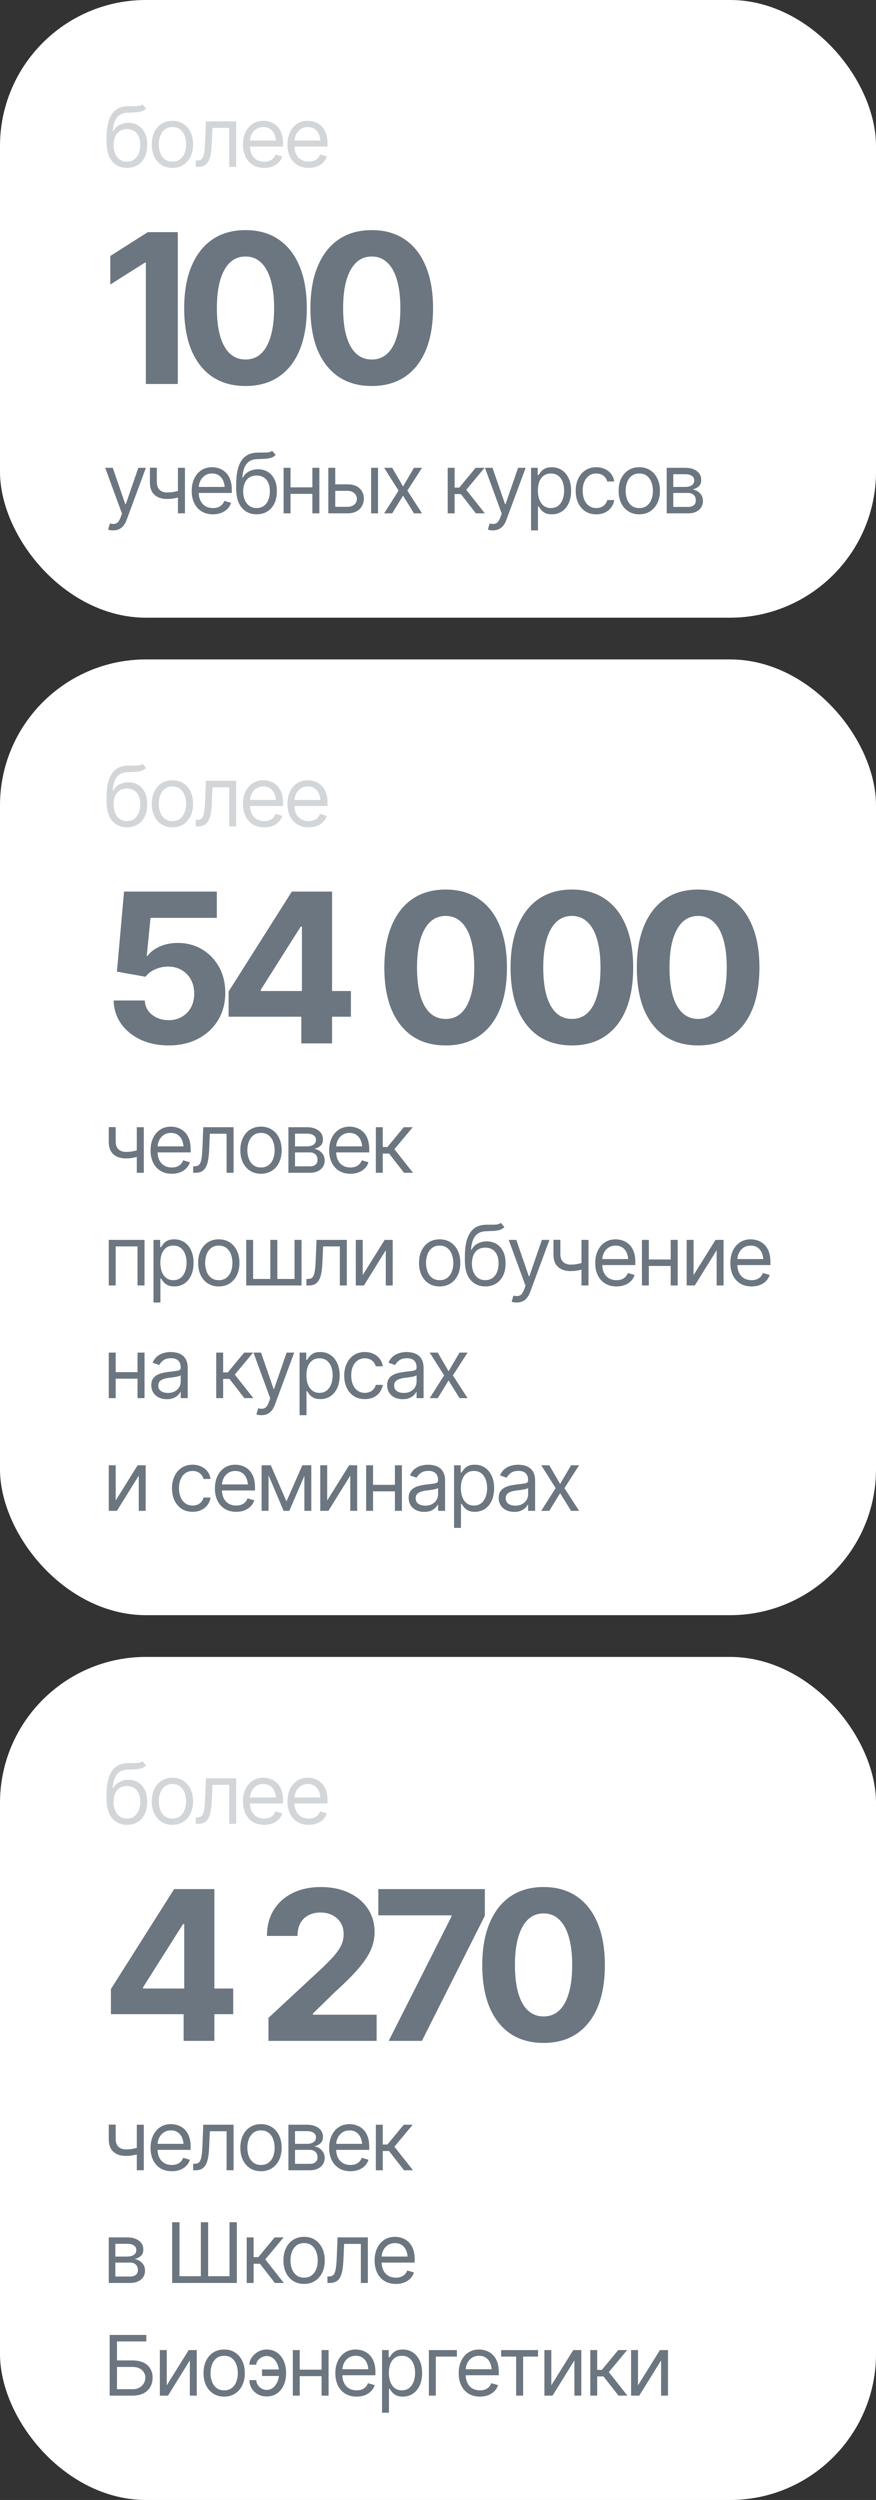
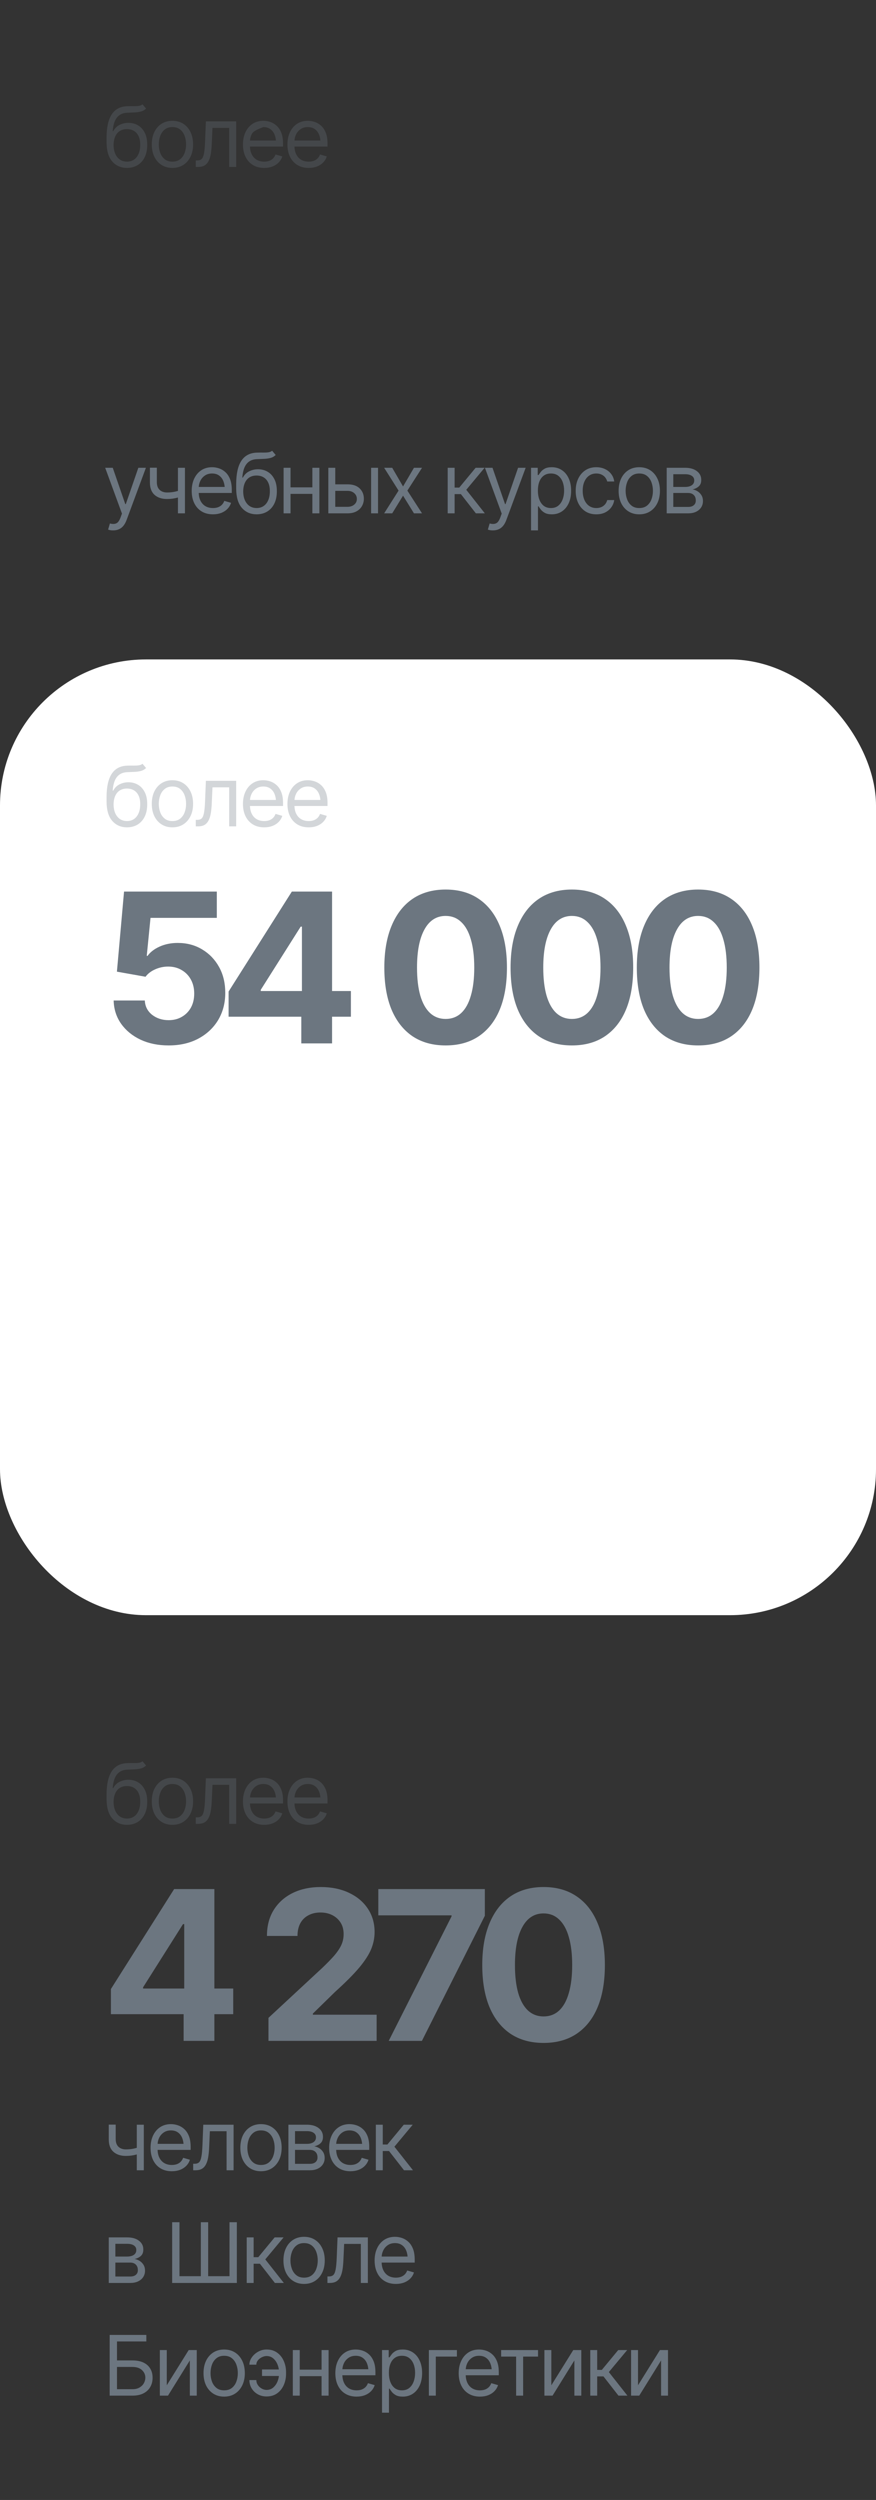
<svg xmlns="http://www.w3.org/2000/svg" width="210" height="599" viewBox="0 0 210 599" fill="none">
  <rect x="0" y="0" width="210" height="599" fill="#333333" stroke="none" />
-   <rect width="210" height="148" rx="35" fill="white" />
-   <path d="M42.627 55.623V92H34.961V62.923H34.741L26.44 68.172V61.336L35.425 55.623H42.627ZM58.852 92.488C55.76 92.488 53.115 91.756 50.918 90.291C48.737 88.81 47.06 86.686 45.889 83.919C44.733 81.136 44.155 77.775 44.155 73.836C44.155 69.913 44.741 66.561 45.913 63.777C47.085 60.978 48.761 58.838 50.942 57.356C53.14 55.875 55.776 55.135 58.852 55.135C61.945 55.135 64.582 55.875 66.763 57.356C68.96 58.838 70.636 60.97 71.792 63.753C72.964 66.536 73.55 69.897 73.55 73.836C73.55 77.775 72.972 81.136 71.816 83.919C70.661 86.686 68.984 88.81 66.787 90.291C64.606 91.756 61.961 92.488 58.852 92.488ZM58.852 86.141C60.334 86.141 61.579 85.669 62.588 84.725C63.613 83.764 64.386 82.365 64.907 80.525C65.444 78.686 65.713 76.456 65.713 73.836C65.713 71.199 65.444 68.961 64.907 67.122C64.386 65.283 63.613 63.883 62.588 62.923C61.579 61.946 60.334 61.458 58.852 61.458C56.655 61.458 54.963 62.54 53.774 64.705C52.586 66.853 51.992 69.897 51.992 73.836C51.992 76.456 52.253 78.686 52.773 80.525C53.31 82.365 54.092 83.764 55.117 84.725C56.143 85.669 57.388 86.141 58.852 86.141ZM89.116 92.488C86.024 92.488 83.379 91.756 81.182 90.291C79.001 88.81 77.324 86.686 76.152 83.919C74.997 81.136 74.419 77.775 74.419 73.836C74.419 69.913 75.005 66.561 76.177 63.777C77.349 60.978 79.025 58.838 81.206 57.356C83.403 55.875 86.04 55.135 89.116 55.135C92.209 55.135 94.845 55.875 97.026 57.356C99.224 58.838 100.9 60.97 102.056 63.753C103.228 66.536 103.813 69.897 103.813 73.836C103.813 77.775 103.236 81.136 102.08 83.919C100.924 86.686 99.248 88.81 97.051 90.291C94.87 91.756 92.225 92.488 89.116 92.488ZM89.116 86.141C90.597 86.141 91.842 85.669 92.852 84.725C93.877 83.764 94.65 82.365 95.171 80.525C95.708 78.686 95.977 76.456 95.977 73.836C95.977 71.199 95.708 68.961 95.171 67.122C94.65 65.283 93.877 63.883 92.852 62.923C91.842 61.946 90.597 61.458 89.116 61.458C86.919 61.458 85.226 62.54 84.038 64.705C82.85 66.853 82.256 69.897 82.256 73.836C82.256 76.456 82.516 78.686 83.037 80.525C83.574 82.365 84.356 83.764 85.381 84.725C86.406 85.669 87.651 86.141 89.116 86.141Z" fill="#6C7680" />
  <path d="M27.148 127.082C26.862 127.089 26.608 127.069 26.387 127.023C26.165 126.978 26.009 126.932 25.918 126.887L26.348 125.422L26.514 125.461C27.074 125.591 27.542 125.562 27.92 125.373C28.304 125.191 28.639 124.706 28.926 123.918L29.238 123.059L25.215 112.082H27.031L30.039 120.793H30.156L33.164 112.082H34.98L30.352 124.582C30.143 125.148 29.886 125.617 29.58 125.988C29.274 126.359 28.919 126.633 28.516 126.809C28.112 126.991 27.656 127.082 27.148 127.082ZM44.336 112.082V123H42.656V112.082H44.336ZM43.691 117.297V118.859C43.314 118.996 42.936 119.12 42.559 119.23C42.181 119.335 41.787 119.416 41.377 119.475C40.967 119.533 40.514 119.562 40.02 119.562C38.783 119.562 37.79 119.23 37.041 118.566C36.299 117.896 35.931 116.893 35.938 115.559V112.062H37.598V115.559C37.604 116.112 37.712 116.571 37.92 116.936C38.135 117.294 38.425 117.561 38.789 117.736C39.154 117.912 39.564 118 40.02 118C40.729 118 41.37 117.935 41.943 117.805C42.523 117.674 43.105 117.505 43.691 117.297ZM51.055 123.234C50.007 123.234 49.098 123 48.33 122.531C47.568 122.062 46.982 121.408 46.572 120.568C46.162 119.722 45.957 118.742 45.957 117.629C45.957 116.509 46.159 115.523 46.562 114.67C46.966 113.817 47.533 113.15 48.262 112.668C48.997 112.186 49.857 111.945 50.84 111.945C51.406 111.945 51.969 112.04 52.529 112.229C53.089 112.417 53.597 112.723 54.053 113.146C54.515 113.57 54.883 114.13 55.156 114.826C55.43 115.523 55.566 116.379 55.566 117.395V118.117H47.148V116.672H54.658L53.887 117.219C53.887 116.49 53.773 115.842 53.545 115.275C53.317 114.709 52.975 114.263 52.52 113.938C52.07 113.612 51.51 113.449 50.84 113.449C50.169 113.449 49.593 113.615 49.111 113.947C48.636 114.273 48.272 114.699 48.018 115.227C47.764 115.754 47.637 116.32 47.637 116.926V117.883C47.637 118.71 47.78 119.41 48.066 119.982C48.353 120.555 48.753 120.992 49.268 121.291C49.782 121.584 50.378 121.73 51.055 121.73C51.491 121.73 51.888 121.669 52.246 121.545C52.604 121.415 52.913 121.223 53.174 120.969C53.434 120.708 53.633 120.389 53.77 120.012L55.391 120.48C55.221 121.027 54.935 121.509 54.531 121.926C54.134 122.336 53.639 122.658 53.047 122.893C52.454 123.12 51.79 123.234 51.055 123.234ZM65.234 108L66.094 109.016C65.762 109.341 65.378 109.569 64.941 109.699C64.505 109.823 64.01 109.901 63.457 109.934C62.91 109.96 62.298 109.986 61.621 110.012C60.866 110.038 60.241 110.223 59.746 110.568C59.251 110.907 58.867 111.398 58.594 112.043C58.327 112.688 58.158 113.482 58.086 114.426H58.223C58.587 113.742 59.095 113.241 59.746 112.922C60.404 112.596 61.107 112.434 61.855 112.434C62.708 112.434 63.473 112.632 64.15 113.029C64.834 113.426 65.374 114.016 65.772 114.797C66.175 115.578 66.374 116.542 66.367 117.688C66.374 118.827 66.175 119.813 65.772 120.646C65.368 121.473 64.801 122.111 64.072 122.561C63.343 123.003 62.493 123.228 61.523 123.234C60.052 123.228 58.867 122.707 57.969 121.672C57.077 120.63 56.628 119.1 56.621 117.082V115.93C56.628 113.495 57.041 111.652 57.861 110.402C58.688 109.146 59.935 108.495 61.602 108.449C62.188 108.43 62.708 108.426 63.164 108.439C63.626 108.446 64.027 108.423 64.365 108.371C64.71 108.319 65 108.195 65.234 108ZM61.523 121.73C62.181 121.724 62.744 121.558 63.213 121.232C63.688 120.9 64.053 120.432 64.307 119.826C64.567 119.221 64.694 118.508 64.688 117.688C64.694 116.893 64.567 116.216 64.307 115.656C64.053 115.096 63.685 114.67 63.203 114.377C62.728 114.084 62.155 113.938 61.484 113.938C60.996 113.938 60.557 114.022 60.166 114.191C59.782 114.354 59.453 114.598 59.18 114.924C58.906 115.243 58.695 115.633 58.545 116.096C58.395 116.558 58.314 117.089 58.301 117.688C58.301 118.905 58.587 119.882 59.16 120.617C59.733 121.353 60.521 121.724 61.523 121.73ZM75.273 116.77V118.332H69.258V116.77H75.273ZM69.648 112.082V123H67.988V112.082H69.648ZM76.562 112.082V123H74.883V112.082H76.562ZM80.156 116.047H83.281C84.557 116.04 85.534 116.363 86.211 117.014C86.888 117.665 87.227 118.488 87.227 119.484C87.227 120.135 87.074 120.728 86.768 121.262C86.468 121.789 86.025 122.212 85.439 122.531C84.853 122.844 84.134 123 83.281 123H78.711V112.082H80.371V121.438H83.281C83.939 121.438 84.479 121.265 84.902 120.92C85.332 120.568 85.547 120.116 85.547 119.562C85.547 118.983 85.332 118.511 84.902 118.146C84.479 117.782 83.939 117.603 83.281 117.609H80.156V116.047ZM88.965 123V112.082H90.625V123H88.965ZM94.023 112.082L96.621 116.555L99.238 112.082H101.172L97.656 117.551L101.172 123H99.238L96.621 118.762L94.023 123H92.09L95.547 117.551L92.09 112.082H94.023ZM107.324 123V112.082H108.984V116.828H110.098L114.023 112.082H116.172L111.777 117.355L116.23 123H114.082L110.488 118.391H108.984V123H107.324ZM118.184 127.082C117.897 127.089 117.643 127.069 117.422 127.023C117.201 126.978 117.044 126.932 116.953 126.887L117.383 125.422L117.549 125.461C118.109 125.591 118.577 125.562 118.955 125.373C119.339 125.191 119.674 124.706 119.961 123.918L120.273 123.059L116.25 112.082H118.066L121.074 120.793H121.191L124.199 112.082H126.016L121.387 124.582C121.178 125.148 120.921 125.617 120.615 125.988C120.309 126.359 119.954 126.633 119.551 126.809C119.147 126.991 118.691 127.082 118.184 127.082ZM127.305 127.082V112.082H128.906V113.82H129.102C129.225 113.632 129.398 113.391 129.619 113.098C129.84 112.798 130.16 112.531 130.576 112.297C130.993 112.062 131.556 111.945 132.266 111.945C133.184 111.945 133.991 112.176 134.688 112.639C135.384 113.094 135.928 113.745 136.318 114.592C136.715 115.432 136.914 116.424 136.914 117.57C136.914 118.723 136.719 119.725 136.328 120.578C135.938 121.424 135.394 122.079 134.697 122.541C134.001 123.003 133.197 123.234 132.285 123.234C131.589 123.234 131.029 123.117 130.605 122.883C130.182 122.642 129.857 122.372 129.629 122.072C129.401 121.766 129.225 121.516 129.102 121.32H128.965V127.082H127.305ZM132.07 121.73C132.767 121.73 133.35 121.545 133.818 121.174C134.287 120.796 134.639 120.292 134.873 119.66C135.114 119.029 135.234 118.326 135.234 117.551C135.234 116.783 135.117 116.089 134.883 115.471C134.648 114.852 134.297 114.361 133.828 113.996C133.366 113.632 132.78 113.449 132.07 113.449C131.387 113.449 130.814 113.622 130.352 113.967C129.889 114.305 129.538 114.784 129.297 115.402C129.062 116.014 128.945 116.73 128.945 117.551C128.945 118.371 129.066 119.097 129.307 119.729C129.548 120.354 129.899 120.845 130.361 121.203C130.83 121.555 131.4 121.73 132.07 121.73ZM142.949 123.234C141.934 123.234 141.055 122.993 140.312 122.512C139.577 122.023 139.007 121.356 138.604 120.51C138.206 119.663 138.008 118.697 138.008 117.609C138.008 116.496 138.213 115.516 138.623 114.67C139.033 113.817 139.606 113.15 140.342 112.668C141.084 112.186 141.947 111.945 142.93 111.945C143.698 111.945 144.388 112.089 145 112.375C145.618 112.655 146.123 113.052 146.514 113.566C146.911 114.081 147.155 114.68 147.246 115.363H145.566C145.482 115.031 145.329 114.719 145.107 114.426C144.886 114.133 144.593 113.898 144.229 113.723C143.87 113.54 143.444 113.449 142.949 113.449C142.298 113.449 141.729 113.618 141.24 113.957C140.752 114.296 140.371 114.774 140.098 115.393C139.824 116.005 139.688 116.724 139.688 117.551C139.688 118.391 139.821 119.126 140.088 119.758C140.355 120.383 140.732 120.868 141.221 121.213C141.715 121.558 142.292 121.73 142.949 121.73C143.607 121.73 144.17 121.561 144.639 121.223C145.107 120.878 145.417 120.409 145.566 119.816H147.246C147.155 120.461 146.921 121.04 146.543 121.555C146.172 122.069 145.68 122.479 145.068 122.785C144.463 123.085 143.757 123.234 142.949 123.234ZM153.242 123.234C152.259 123.234 151.396 123 150.654 122.531C149.912 122.062 149.333 121.405 148.916 120.559C148.506 119.712 148.301 118.729 148.301 117.609C148.301 116.47 148.506 115.477 148.916 114.631C149.333 113.778 149.912 113.117 150.654 112.648C151.396 112.18 152.259 111.945 153.242 111.945C154.232 111.945 155.098 112.18 155.84 112.648C156.582 113.117 157.161 113.778 157.578 114.631C157.995 115.477 158.203 116.47 158.203 117.609C158.203 118.729 157.995 119.712 157.578 120.559C157.161 121.405 156.582 122.062 155.84 122.531C155.098 123 154.232 123.234 153.242 123.234ZM153.242 121.73C153.997 121.73 154.616 121.538 155.098 121.154C155.579 120.77 155.938 120.266 156.172 119.641C156.406 119.009 156.523 118.332 156.523 117.609C156.523 116.874 156.406 116.19 156.172 115.559C155.938 114.927 155.579 114.419 155.098 114.035C154.616 113.645 153.997 113.449 153.242 113.449C152.5 113.449 151.888 113.645 151.406 114.035C150.924 114.419 150.566 114.927 150.332 115.559C150.098 116.19 149.98 116.874 149.98 117.609C149.98 118.332 150.098 119.009 150.332 119.641C150.566 120.266 150.924 120.77 151.406 121.154C151.888 121.538 152.5 121.73 153.242 121.73ZM159.824 123V112.082H164.277C165.449 112.089 166.38 112.359 167.07 112.893C167.767 113.42 168.112 114.12 168.105 114.992C168.112 115.656 167.917 116.167 167.52 116.525C167.129 116.883 166.628 117.128 166.016 117.258C166.413 117.316 166.8 117.46 167.178 117.688C167.562 117.915 167.881 118.228 168.135 118.625C168.389 119.016 168.516 119.497 168.516 120.07C168.516 120.63 168.372 121.132 168.086 121.574C167.799 122.017 167.393 122.365 166.865 122.619C166.338 122.873 165.703 123 164.961 123H159.824ZM161.406 121.457H164.961C165.534 121.464 165.983 121.33 166.309 121.057C166.641 120.783 166.803 120.409 166.797 119.934C166.803 119.367 166.641 118.924 166.309 118.605C165.983 118.28 165.534 118.117 164.961 118.117H161.406V121.457ZM161.406 116.672H164.277C164.948 116.665 165.475 116.525 165.859 116.252C166.243 115.972 166.432 115.591 166.426 115.109C166.432 114.647 166.243 114.286 165.859 114.025C165.475 113.758 164.948 113.625 164.277 113.625H161.406V116.672Z" fill="#6C7680" />
-   <path opacity="0.3" d="M34.16 25L35.02 26.016C34.688 26.341 34.303 26.569 33.867 26.699C33.431 26.823 32.936 26.901 32.383 26.934C31.836 26.96 31.224 26.986 30.547 27.012C29.792 27.038 29.167 27.223 28.672 27.568C28.177 27.907 27.793 28.398 27.52 29.043C27.253 29.688 27.083 30.482 27.012 31.426H27.148C27.513 30.742 28.021 30.241 28.672 29.922C29.329 29.596 30.033 29.434 30.781 29.434C31.634 29.434 32.399 29.632 33.076 30.029C33.76 30.426 34.3 31.016 34.697 31.797C35.101 32.578 35.3 33.542 35.293 34.688C35.3 35.827 35.101 36.813 34.697 37.647C34.294 38.473 33.727 39.111 32.998 39.56C32.269 40.003 31.419 40.228 30.449 40.234C28.978 40.228 27.793 39.707 26.895 38.672C26.003 37.63 25.553 36.1 25.547 34.082V32.93C25.553 30.495 25.967 28.652 26.787 27.402C27.614 26.146 28.861 25.495 30.527 25.449C31.113 25.43 31.634 25.426 32.09 25.439C32.552 25.446 32.953 25.423 33.291 25.371C33.636 25.319 33.926 25.195 34.16 25ZM30.449 38.73C31.107 38.724 31.67 38.558 32.139 38.232C32.614 37.9 32.978 37.432 33.232 36.826C33.493 36.221 33.62 35.508 33.613 34.688C33.62 33.893 33.493 33.216 33.232 32.656C32.978 32.096 32.611 31.67 32.129 31.377C31.654 31.084 31.081 30.938 30.41 30.938C29.922 30.938 29.482 31.022 29.092 31.191C28.708 31.354 28.379 31.598 28.105 31.924C27.832 32.243 27.62 32.633 27.471 33.096C27.321 33.558 27.24 34.089 27.227 34.688C27.227 35.905 27.513 36.882 28.086 37.617C28.659 38.353 29.447 38.724 30.449 38.73ZM41.328 40.234C40.345 40.234 39.482 40 38.74 39.531C37.998 39.062 37.419 38.405 37.002 37.559C36.592 36.712 36.387 35.729 36.387 34.609C36.387 33.47 36.592 32.477 37.002 31.631C37.419 30.778 37.998 30.117 38.74 29.648C39.482 29.18 40.345 28.945 41.328 28.945C42.318 28.945 43.184 29.18 43.926 29.648C44.668 30.117 45.247 30.778 45.664 31.631C46.081 32.477 46.289 33.47 46.289 34.609C46.289 35.729 46.081 36.712 45.664 37.559C45.247 38.405 44.668 39.062 43.926 39.531C43.184 40 42.318 40.234 41.328 40.234ZM41.328 38.73C42.083 38.73 42.702 38.538 43.184 38.154C43.665 37.77 44.023 37.266 44.258 36.641C44.492 36.009 44.609 35.332 44.609 34.609C44.609 33.874 44.492 33.19 44.258 32.559C44.023 31.927 43.665 31.419 43.184 31.035C42.702 30.645 42.083 30.449 41.328 30.449C40.586 30.449 39.974 30.645 39.492 31.035C39.01 31.419 38.652 31.927 38.418 32.559C38.184 33.19 38.066 33.874 38.066 34.609C38.066 35.332 38.184 36.009 38.418 36.641C38.652 37.266 39.01 37.77 39.492 38.154C39.974 38.538 40.586 38.73 41.328 38.73ZM46.934 40V38.438H47.324C47.767 38.438 48.112 38.317 48.359 38.076C48.607 37.829 48.789 37.38 48.906 36.728C49.03 36.078 49.115 35.143 49.16 33.926L49.355 29.082H56.621V40H54.941V30.645H50.938L50.762 34.551C50.723 35.443 50.645 36.23 50.527 36.914C50.41 37.591 50.228 38.161 49.98 38.623C49.74 39.079 49.417 39.424 49.014 39.658C48.61 39.886 48.105 40 47.5 40H46.934ZM63.34 40.234C62.292 40.234 61.383 40 60.615 39.531C59.853 39.062 59.268 38.408 58.857 37.568C58.447 36.722 58.242 35.742 58.242 34.629C58.242 33.509 58.444 32.523 58.848 31.67C59.251 30.817 59.818 30.15 60.547 29.668C61.283 29.186 62.142 28.945 63.125 28.945C63.691 28.945 64.255 29.04 64.814 29.229C65.374 29.417 65.882 29.723 66.338 30.146C66.8 30.57 67.168 31.13 67.441 31.826C67.715 32.523 67.852 33.379 67.852 34.395V35.117H59.434V33.672H66.943L66.172 34.219C66.172 33.49 66.058 32.842 65.83 32.275C65.602 31.709 65.26 31.263 64.805 30.938C64.356 30.612 63.796 30.449 63.125 30.449C62.454 30.449 61.878 30.615 61.397 30.947C60.921 31.273 60.557 31.699 60.303 32.227C60.049 32.754 59.922 33.32 59.922 33.926V34.883C59.922 35.71 60.065 36.41 60.352 36.982C60.638 37.555 61.038 37.992 61.553 38.291C62.067 38.584 62.663 38.73 63.34 38.73C63.776 38.73 64.173 38.669 64.531 38.545C64.889 38.415 65.199 38.223 65.459 37.969C65.719 37.708 65.918 37.389 66.055 37.012L67.676 37.48C67.507 38.027 67.22 38.509 66.816 38.926C66.419 39.336 65.924 39.658 65.332 39.893C64.74 40.12 64.076 40.234 63.34 40.234ZM74.004 40.234C72.956 40.234 72.047 40 71.279 39.531C70.518 39.062 69.932 38.408 69.522 37.568C69.111 36.722 68.906 35.742 68.906 34.629C68.906 33.509 69.108 32.523 69.512 31.67C69.915 30.817 70.482 30.15 71.211 29.668C71.947 29.186 72.806 28.945 73.789 28.945C74.356 28.945 74.919 29.04 75.478 29.229C76.038 29.417 76.546 29.723 77.002 30.146C77.464 30.57 77.832 31.13 78.106 31.826C78.379 32.523 78.516 33.379 78.516 34.395V35.117H70.098V33.672H77.607L76.836 34.219C76.836 33.49 76.722 32.842 76.494 32.275C76.266 31.709 75.924 31.263 75.469 30.938C75.019 30.612 74.46 30.449 73.789 30.449C73.118 30.449 72.542 30.615 72.061 30.947C71.585 31.273 71.221 31.699 70.967 32.227C70.713 32.754 70.586 33.32 70.586 33.926V34.883C70.586 35.71 70.729 36.41 71.016 36.982C71.302 37.555 71.703 37.992 72.217 38.291C72.731 38.584 73.327 38.73 74.004 38.73C74.44 38.73 74.837 38.669 75.195 38.545C75.553 38.415 75.863 38.223 76.123 37.969C76.383 37.708 76.582 37.389 76.719 37.012L78.34 37.48C78.171 38.027 77.884 38.509 77.481 38.926C77.083 39.336 76.588 39.658 75.996 39.893C75.404 40.12 74.74 40.234 74.004 40.234Z" fill="#6C7680" />
+   <path opacity="0.3" d="M34.16 25L35.02 26.016C34.688 26.341 34.303 26.569 33.867 26.699C33.431 26.823 32.936 26.901 32.383 26.934C31.836 26.96 31.224 26.986 30.547 27.012C29.792 27.038 29.167 27.223 28.672 27.568C28.177 27.907 27.793 28.398 27.52 29.043C27.253 29.688 27.083 30.482 27.012 31.426H27.148C27.513 30.742 28.021 30.241 28.672 29.922C29.329 29.596 30.033 29.434 30.781 29.434C31.634 29.434 32.399 29.632 33.076 30.029C33.76 30.426 34.3 31.016 34.697 31.797C35.101 32.578 35.3 33.542 35.293 34.688C35.3 35.827 35.101 36.813 34.697 37.647C34.294 38.473 33.727 39.111 32.998 39.56C32.269 40.003 31.419 40.228 30.449 40.234C28.978 40.228 27.793 39.707 26.895 38.672C26.003 37.63 25.553 36.1 25.547 34.082V32.93C25.553 30.495 25.967 28.652 26.787 27.402C27.614 26.146 28.861 25.495 30.527 25.449C31.113 25.43 31.634 25.426 32.09 25.439C32.552 25.446 32.953 25.423 33.291 25.371C33.636 25.319 33.926 25.195 34.16 25ZM30.449 38.73C31.107 38.724 31.67 38.558 32.139 38.232C32.614 37.9 32.978 37.432 33.232 36.826C33.493 36.221 33.62 35.508 33.613 34.688C33.62 33.893 33.493 33.216 33.232 32.656C32.978 32.096 32.611 31.67 32.129 31.377C31.654 31.084 31.081 30.938 30.41 30.938C29.922 30.938 29.482 31.022 29.092 31.191C28.708 31.354 28.379 31.598 28.105 31.924C27.832 32.243 27.62 32.633 27.471 33.096C27.321 33.558 27.24 34.089 27.227 34.688C27.227 35.905 27.513 36.882 28.086 37.617C28.659 38.353 29.447 38.724 30.449 38.73ZM41.328 40.234C40.345 40.234 39.482 40 38.74 39.531C37.998 39.062 37.419 38.405 37.002 37.559C36.592 36.712 36.387 35.729 36.387 34.609C36.387 33.47 36.592 32.477 37.002 31.631C37.419 30.778 37.998 30.117 38.74 29.648C39.482 29.18 40.345 28.945 41.328 28.945C42.318 28.945 43.184 29.18 43.926 29.648C44.668 30.117 45.247 30.778 45.664 31.631C46.081 32.477 46.289 33.47 46.289 34.609C46.289 35.729 46.081 36.712 45.664 37.559C45.247 38.405 44.668 39.062 43.926 39.531C43.184 40 42.318 40.234 41.328 40.234ZM41.328 38.73C42.083 38.73 42.702 38.538 43.184 38.154C43.665 37.77 44.023 37.266 44.258 36.641C44.492 36.009 44.609 35.332 44.609 34.609C44.609 33.874 44.492 33.19 44.258 32.559C44.023 31.927 43.665 31.419 43.184 31.035C42.702 30.645 42.083 30.449 41.328 30.449C40.586 30.449 39.974 30.645 39.492 31.035C39.01 31.419 38.652 31.927 38.418 32.559C38.184 33.19 38.066 33.874 38.066 34.609C38.066 35.332 38.184 36.009 38.418 36.641C38.652 37.266 39.01 37.77 39.492 38.154C39.974 38.538 40.586 38.73 41.328 38.73ZM46.934 40V38.438H47.324C47.767 38.438 48.112 38.317 48.359 38.076C48.607 37.829 48.789 37.38 48.906 36.728C49.03 36.078 49.115 35.143 49.16 33.926L49.355 29.082H56.621V40H54.941V30.645H50.938L50.762 34.551C50.723 35.443 50.645 36.23 50.527 36.914C50.41 37.591 50.228 38.161 49.98 38.623C49.74 39.079 49.417 39.424 49.014 39.658C48.61 39.886 48.105 40 47.5 40H46.934ZM63.34 40.234C62.292 40.234 61.383 40 60.615 39.531C59.853 39.062 59.268 38.408 58.857 37.568C58.447 36.722 58.242 35.742 58.242 34.629C58.242 33.509 58.444 32.523 58.848 31.67C59.251 30.817 59.818 30.15 60.547 29.668C61.283 29.186 62.142 28.945 63.125 28.945C63.691 28.945 64.255 29.04 64.814 29.229C65.374 29.417 65.882 29.723 66.338 30.146C66.8 30.57 67.168 31.13 67.441 31.826C67.715 32.523 67.852 33.379 67.852 34.395V35.117H59.434V33.672H66.943L66.172 34.219C66.172 33.49 66.058 32.842 65.83 32.275C65.602 31.709 65.26 31.263 64.805 30.938C64.356 30.612 63.796 30.449 63.125 30.449C60.921 31.273 60.557 31.699 60.303 32.227C60.049 32.754 59.922 33.32 59.922 33.926V34.883C59.922 35.71 60.065 36.41 60.352 36.982C60.638 37.555 61.038 37.992 61.553 38.291C62.067 38.584 62.663 38.73 63.34 38.73C63.776 38.73 64.173 38.669 64.531 38.545C64.889 38.415 65.199 38.223 65.459 37.969C65.719 37.708 65.918 37.389 66.055 37.012L67.676 37.48C67.507 38.027 67.22 38.509 66.816 38.926C66.419 39.336 65.924 39.658 65.332 39.893C64.74 40.12 64.076 40.234 63.34 40.234ZM74.004 40.234C72.956 40.234 72.047 40 71.279 39.531C70.518 39.062 69.932 38.408 69.522 37.568C69.111 36.722 68.906 35.742 68.906 34.629C68.906 33.509 69.108 32.523 69.512 31.67C69.915 30.817 70.482 30.15 71.211 29.668C71.947 29.186 72.806 28.945 73.789 28.945C74.356 28.945 74.919 29.04 75.478 29.229C76.038 29.417 76.546 29.723 77.002 30.146C77.464 30.57 77.832 31.13 78.106 31.826C78.379 32.523 78.516 33.379 78.516 34.395V35.117H70.098V33.672H77.607L76.836 34.219C76.836 33.49 76.722 32.842 76.494 32.275C76.266 31.709 75.924 31.263 75.469 30.938C75.019 30.612 74.46 30.449 73.789 30.449C73.118 30.449 72.542 30.615 72.061 30.947C71.585 31.273 71.221 31.699 70.967 32.227C70.713 32.754 70.586 33.32 70.586 33.926V34.883C70.586 35.71 70.729 36.41 71.016 36.982C71.302 37.555 71.703 37.992 72.217 38.291C72.731 38.584 73.327 38.73 74.004 38.73C74.44 38.73 74.837 38.669 75.195 38.545C75.553 38.415 75.863 38.223 76.123 37.969C76.383 37.708 76.582 37.389 76.719 37.012L78.34 37.48C78.171 38.027 77.884 38.509 77.481 38.926C77.083 39.336 76.588 39.658 75.996 39.893C75.404 40.12 74.74 40.234 74.004 40.234Z" fill="#6C7680" />
  <rect y="158" width="210" height="229" rx="35" fill="white" />
  <path d="M40.43 250.488C37.923 250.488 35.685 250.033 33.716 249.121C31.746 248.193 30.184 246.916 29.028 245.288C27.889 243.66 27.295 241.805 27.246 239.722H34.717C34.782 241.121 35.36 242.261 36.45 243.14C37.557 244.002 38.883 244.434 40.43 244.434C41.634 244.434 42.692 244.165 43.603 243.628C44.531 243.091 45.255 242.35 45.776 241.406C46.297 240.446 46.558 239.331 46.558 238.062C46.558 236.792 46.289 235.669 45.752 234.692C45.215 233.716 44.474 232.959 43.53 232.422C42.602 231.868 41.528 231.592 40.308 231.592C39.233 231.592 38.2 231.812 37.207 232.251C36.214 232.69 35.441 233.285 34.888 234.033L28.027 232.812L29.736 213.623H51.977V219.922H36.084L35.181 229.028H35.376C36.011 228.133 36.971 227.393 38.257 226.807C39.559 226.221 41.008 225.928 42.602 225.928C44.783 225.928 46.728 226.44 48.438 227.466C50.163 228.491 51.522 229.899 52.515 231.689C53.508 233.48 54.004 235.539 54.004 237.866C54.004 240.324 53.434 242.505 52.295 244.409C51.156 246.297 49.56 247.786 47.51 248.877C45.475 249.951 43.115 250.488 40.43 250.488ZM54.8 243.604V237.573L69.961 213.623H75.186V222.021H72.085L62.515 237.158V237.451H84.121V243.604H54.8ZM72.231 250V241.772L72.378 239.062V213.623H79.605V250H72.231ZM106.831 250.488C103.739 250.488 101.094 249.756 98.897 248.291C96.716 246.81 95.039 244.686 93.867 241.919C92.712 239.136 92.134 235.775 92.134 231.836C92.134 227.913 92.72 224.561 93.892 221.777C95.064 218.978 96.74 216.838 98.921 215.356C101.118 213.875 103.755 213.135 106.831 213.135C109.924 213.135 112.56 213.875 114.741 215.356C116.938 216.838 118.615 218.97 119.771 221.753C120.942 224.536 121.528 227.897 121.528 231.836C121.528 235.775 120.951 239.136 119.795 241.919C118.639 244.686 116.963 246.81 114.766 248.291C112.585 249.756 109.94 250.488 106.831 250.488ZM106.831 244.141C108.312 244.141 109.557 243.669 110.566 242.725C111.592 241.764 112.365 240.365 112.886 238.525C113.423 236.686 113.691 234.456 113.691 231.836C113.691 229.199 113.423 226.961 112.886 225.122C112.365 223.283 111.592 221.883 110.566 220.923C109.557 219.946 108.312 219.458 106.831 219.458C104.634 219.458 102.941 220.54 101.753 222.705C100.565 224.854 99.971 227.897 99.971 231.836C99.971 234.456 100.231 236.686 100.752 238.525C101.289 240.365 102.07 241.764 103.096 242.725C104.121 243.669 105.366 244.141 106.831 244.141ZM137.095 250.488C134.002 250.488 131.357 249.756 129.16 248.291C126.979 246.81 125.303 244.686 124.131 241.919C122.975 239.136 122.397 235.775 122.397 231.836C122.397 227.913 122.983 224.561 124.155 221.777C125.327 218.978 127.004 216.838 129.185 215.356C131.382 213.875 134.019 213.135 137.095 213.135C140.187 213.135 142.824 213.875 145.005 215.356C147.202 216.838 148.879 218.97 150.034 221.753C151.206 224.536 151.792 227.897 151.792 231.836C151.792 235.775 151.214 239.136 150.059 241.919C148.903 244.686 147.227 246.81 145.029 248.291C142.848 249.756 140.203 250.488 137.095 250.488ZM137.095 244.141C138.576 244.141 139.821 243.669 140.83 242.725C141.855 241.764 142.629 240.365 143.149 238.525C143.687 236.686 143.955 234.456 143.955 231.836C143.955 229.199 143.687 226.961 143.149 225.122C142.629 223.283 141.855 221.883 140.83 220.923C139.821 219.946 138.576 219.458 137.095 219.458C134.897 219.458 133.205 220.54 132.017 222.705C130.828 224.854 130.234 227.897 130.234 231.836C130.234 234.456 130.495 236.686 131.016 238.525C131.553 240.365 132.334 241.764 133.359 242.725C134.385 243.669 135.63 244.141 137.095 244.141ZM167.358 250.488C164.266 250.488 161.621 249.756 159.424 248.291C157.243 246.81 155.566 244.686 154.395 241.919C153.239 239.136 152.661 235.775 152.661 231.836C152.661 227.913 153.247 224.561 154.419 221.777C155.591 218.978 157.267 216.838 159.448 215.356C161.646 213.875 164.282 213.135 167.358 213.135C170.451 213.135 173.088 213.875 175.269 215.356C177.466 216.838 179.142 218.97 180.298 221.753C181.47 224.536 182.056 227.897 182.056 231.836C182.056 235.775 181.478 239.136 180.322 241.919C179.167 244.686 177.49 246.81 175.293 248.291C173.112 249.756 170.467 250.488 167.358 250.488ZM167.358 244.141C168.84 244.141 170.085 243.669 171.094 242.725C172.119 241.764 172.892 240.365 173.413 238.525C173.95 236.686 174.219 234.456 174.219 231.836C174.219 229.199 173.95 226.961 173.413 225.122C172.892 223.283 172.119 221.883 171.094 220.923C170.085 219.946 168.84 219.458 167.358 219.458C165.161 219.458 163.468 220.54 162.28 222.705C161.092 224.854 160.498 227.897 160.498 231.836C160.498 234.456 160.758 236.686 161.279 238.525C161.816 240.365 162.598 241.764 163.623 242.725C164.648 243.669 165.894 244.141 167.358 244.141Z" fill="#6C7680" />
-   <path d="M34.473 270.082V281H32.793V270.082H34.473ZM33.828 275.297V276.859C33.45 276.996 33.073 277.12 32.695 277.23C32.318 277.335 31.924 277.416 31.514 277.475C31.104 277.533 30.651 277.562 30.156 277.562C28.919 277.562 27.926 277.23 27.178 276.566C26.436 275.896 26.068 274.893 26.074 273.559V270.062H27.734V273.559C27.741 274.112 27.848 274.571 28.057 274.936C28.271 275.294 28.561 275.561 28.926 275.736C29.29 275.912 29.701 276 30.156 276C30.866 276 31.507 275.935 32.08 275.805C32.66 275.674 33.242 275.505 33.828 275.297ZM41.191 281.234C40.143 281.234 39.235 281 38.467 280.531C37.705 280.062 37.119 279.408 36.709 278.568C36.299 277.722 36.094 276.742 36.094 275.629C36.094 274.509 36.296 273.523 36.699 272.67C37.103 271.817 37.669 271.15 38.398 270.668C39.134 270.186 39.993 269.945 40.977 269.945C41.543 269.945 42.106 270.04 42.666 270.229C43.226 270.417 43.734 270.723 44.19 271.146C44.652 271.57 45.02 272.13 45.293 272.826C45.566 273.523 45.703 274.379 45.703 275.395V276.117H37.285V274.672H44.795L44.023 275.219C44.023 274.49 43.91 273.842 43.682 273.275C43.454 272.709 43.112 272.263 42.656 271.938C42.207 271.612 41.647 271.449 40.977 271.449C40.306 271.449 39.73 271.615 39.248 271.947C38.773 272.273 38.408 272.699 38.154 273.227C37.9 273.754 37.773 274.32 37.773 274.926V275.883C37.773 276.71 37.917 277.41 38.203 277.982C38.49 278.555 38.89 278.992 39.404 279.291C39.919 279.584 40.514 279.73 41.191 279.73C41.628 279.73 42.025 279.669 42.383 279.545C42.741 279.415 43.05 279.223 43.31 278.969C43.571 278.708 43.77 278.389 43.906 278.012L45.527 278.48C45.358 279.027 45.072 279.509 44.668 279.926C44.271 280.336 43.776 280.658 43.184 280.893C42.591 281.12 41.927 281.234 41.191 281.234ZM46.309 281V279.438H46.699C47.142 279.438 47.487 279.317 47.734 279.076C47.982 278.829 48.164 278.38 48.281 277.729C48.405 277.077 48.49 276.143 48.535 274.926L48.73 270.082H55.996V281H54.316V271.645H50.312L50.137 275.551C50.098 276.443 50.02 277.23 49.902 277.914C49.785 278.591 49.603 279.161 49.355 279.623C49.115 280.079 48.792 280.424 48.389 280.658C47.985 280.886 47.48 281 46.875 281H46.309ZM62.559 281.234C61.575 281.234 60.713 281 59.971 280.531C59.228 280.062 58.649 279.405 58.232 278.559C57.822 277.712 57.617 276.729 57.617 275.609C57.617 274.47 57.822 273.477 58.232 272.631C58.649 271.778 59.228 271.117 59.971 270.648C60.713 270.18 61.575 269.945 62.559 269.945C63.548 269.945 64.414 270.18 65.156 270.648C65.898 271.117 66.478 271.778 66.894 272.631C67.311 273.477 67.519 274.47 67.519 275.609C67.519 276.729 67.311 277.712 66.894 278.559C66.478 279.405 65.898 280.062 65.156 280.531C64.414 281 63.548 281.234 62.559 281.234ZM62.559 279.73C63.314 279.73 63.932 279.538 64.414 279.154C64.896 278.77 65.254 278.266 65.488 277.641C65.723 277.009 65.84 276.332 65.84 275.609C65.84 274.874 65.723 274.19 65.488 273.559C65.254 272.927 64.896 272.419 64.414 272.035C63.932 271.645 63.314 271.449 62.559 271.449C61.816 271.449 61.204 271.645 60.723 272.035C60.241 272.419 59.883 272.927 59.648 273.559C59.414 274.19 59.297 274.874 59.297 275.609C59.297 276.332 59.414 277.009 59.648 277.641C59.883 278.266 60.241 278.77 60.723 279.154C61.204 279.538 61.816 279.73 62.559 279.73ZM69.141 281V270.082H73.594C74.766 270.089 75.697 270.359 76.387 270.893C77.083 271.42 77.428 272.12 77.422 272.992C77.428 273.656 77.233 274.167 76.836 274.525C76.445 274.883 75.944 275.128 75.332 275.258C75.729 275.316 76.117 275.46 76.494 275.688C76.878 275.915 77.197 276.228 77.451 276.625C77.705 277.016 77.832 277.497 77.832 278.07C77.832 278.63 77.689 279.132 77.402 279.574C77.116 280.017 76.709 280.365 76.182 280.619C75.654 280.873 75.019 281 74.277 281H69.141ZM70.723 279.457H74.277C74.85 279.464 75.299 279.33 75.625 279.057C75.957 278.783 76.12 278.409 76.113 277.934C76.12 277.367 75.957 276.924 75.625 276.605C75.299 276.28 74.85 276.117 74.277 276.117H70.723V279.457ZM70.723 274.672H73.594C74.264 274.665 74.792 274.525 75.176 274.252C75.56 273.972 75.749 273.591 75.742 273.109C75.749 272.647 75.56 272.286 75.176 272.025C74.792 271.758 74.264 271.625 73.594 271.625H70.723V274.672ZM84.004 281.234C82.956 281.234 82.047 281 81.279 280.531C80.518 280.062 79.932 279.408 79.522 278.568C79.111 277.722 78.906 276.742 78.906 275.629C78.906 274.509 79.108 273.523 79.512 272.67C79.915 271.817 80.482 271.15 81.211 270.668C81.947 270.186 82.806 269.945 83.789 269.945C84.356 269.945 84.919 270.04 85.478 270.229C86.038 270.417 86.546 270.723 87.002 271.146C87.464 271.57 87.832 272.13 88.106 272.826C88.379 273.523 88.516 274.379 88.516 275.395V276.117H80.098V274.672H87.607L86.836 275.219C86.836 274.49 86.722 273.842 86.494 273.275C86.266 272.709 85.924 272.263 85.469 271.938C85.019 271.612 84.46 271.449 83.789 271.449C83.118 271.449 82.542 271.615 82.061 271.947C81.585 272.273 81.221 272.699 80.967 273.227C80.713 273.754 80.586 274.32 80.586 274.926V275.883C80.586 276.71 80.729 277.41 81.016 277.982C81.302 278.555 81.703 278.992 82.217 279.291C82.731 279.584 83.327 279.73 84.004 279.73C84.44 279.73 84.837 279.669 85.195 279.545C85.553 279.415 85.863 279.223 86.123 278.969C86.383 278.708 86.582 278.389 86.719 278.012L88.34 278.48C88.171 279.027 87.884 279.509 87.481 279.926C87.083 280.336 86.588 280.658 85.996 280.893C85.404 281.12 84.74 281.234 84.004 281.234ZM90.098 281V270.082H91.758V274.828H92.871L96.797 270.082H98.945L94.551 275.355L99.004 281H96.856L93.262 276.391H91.758V281H90.098ZM26.074 308V297.082H34.648V308H32.969V298.645H27.734V308H26.074ZM36.797 312.082V297.082H38.398V298.82H38.594C38.717 298.632 38.89 298.391 39.111 298.098C39.333 297.798 39.652 297.531 40.068 297.297C40.485 297.062 41.048 296.945 41.758 296.945C42.676 296.945 43.483 297.176 44.18 297.639C44.876 298.094 45.42 298.745 45.81 299.592C46.208 300.432 46.406 301.424 46.406 302.57C46.406 303.723 46.211 304.725 45.82 305.578C45.43 306.424 44.886 307.079 44.19 307.541C43.493 308.003 42.689 308.234 41.777 308.234C41.081 308.234 40.521 308.117 40.098 307.883C39.675 307.642 39.349 307.372 39.121 307.072C38.893 306.766 38.717 306.516 38.594 306.32H38.457V312.082H36.797ZM41.562 306.73C42.259 306.73 42.842 306.545 43.31 306.174C43.779 305.796 44.131 305.292 44.365 304.66C44.606 304.029 44.727 303.326 44.727 302.551C44.727 301.783 44.609 301.089 44.375 300.471C44.141 299.852 43.789 299.361 43.32 298.996C42.858 298.632 42.272 298.449 41.562 298.449C40.879 298.449 40.306 298.622 39.844 298.967C39.382 299.305 39.03 299.784 38.789 300.402C38.555 301.014 38.438 301.73 38.438 302.551C38.438 303.371 38.558 304.097 38.799 304.729C39.04 305.354 39.391 305.845 39.853 306.203C40.322 306.555 40.892 306.73 41.562 306.73ZM52.441 308.234C51.458 308.234 50.596 308 49.853 307.531C49.111 307.062 48.532 306.405 48.115 305.559C47.705 304.712 47.5 303.729 47.5 302.609C47.5 301.47 47.705 300.477 48.115 299.631C48.532 298.778 49.111 298.117 49.853 297.648C50.596 297.18 51.458 296.945 52.441 296.945C53.431 296.945 54.297 297.18 55.039 297.648C55.781 298.117 56.361 298.778 56.777 299.631C57.194 300.477 57.402 301.47 57.402 302.609C57.402 303.729 57.194 304.712 56.777 305.559C56.361 306.405 55.781 307.062 55.039 307.531C54.297 308 53.431 308.234 52.441 308.234ZM52.441 306.73C53.197 306.73 53.815 306.538 54.297 306.154C54.779 305.77 55.137 305.266 55.371 304.641C55.605 304.009 55.723 303.332 55.723 302.609C55.723 301.874 55.605 301.19 55.371 300.559C55.137 299.927 54.779 299.419 54.297 299.035C53.815 298.645 53.197 298.449 52.441 298.449C51.699 298.449 51.087 298.645 50.605 299.035C50.124 299.419 49.766 299.927 49.531 300.559C49.297 301.19 49.18 301.874 49.18 302.609C49.18 303.332 49.297 304.009 49.531 304.641C49.766 305.266 50.124 305.77 50.605 306.154C51.087 306.538 51.699 306.73 52.441 306.73ZM59.023 297.082H60.684V306.438H64.805V297.082H66.484V306.438H70.606V297.082H72.285V308H59.023V297.082ZM73.457 308V306.438H73.848C74.29 306.438 74.635 306.317 74.883 306.076C75.13 305.829 75.312 305.38 75.43 304.729C75.553 304.077 75.638 303.143 75.684 301.926L75.879 297.082H83.144V308H81.465V298.645H77.461L77.285 302.551C77.246 303.443 77.168 304.23 77.051 304.914C76.934 305.591 76.751 306.161 76.504 306.623C76.263 307.079 75.941 307.424 75.537 307.658C75.133 307.886 74.629 308 74.023 308H73.457ZM86.953 305.52L92.207 297.082H94.141V308H92.481V299.562L87.246 308H85.293V297.082H86.953V305.52ZM105.391 308.234C104.408 308.234 103.545 308 102.803 307.531C102.061 307.062 101.481 306.405 101.064 305.559C100.654 304.712 100.449 303.729 100.449 302.609C100.449 301.47 100.654 300.477 101.064 299.631C101.481 298.778 102.061 298.117 102.803 297.648C103.545 297.18 104.408 296.945 105.391 296.945C106.38 296.945 107.246 297.18 107.988 297.648C108.73 298.117 109.31 298.778 109.727 299.631C110.143 300.477 110.352 301.47 110.352 302.609C110.352 303.729 110.143 304.712 109.727 305.559C109.31 306.405 108.73 307.062 107.988 307.531C107.246 308 106.38 308.234 105.391 308.234ZM105.391 306.73C106.146 306.73 106.764 306.538 107.246 306.154C107.728 305.77 108.086 305.266 108.32 304.641C108.555 304.009 108.672 303.332 108.672 302.609C108.672 301.874 108.555 301.19 108.32 300.559C108.086 299.927 107.728 299.419 107.246 299.035C106.764 298.645 106.146 298.449 105.391 298.449C104.648 298.449 104.036 298.645 103.555 299.035C103.073 299.419 102.715 299.927 102.48 300.559C102.246 301.19 102.129 301.874 102.129 302.609C102.129 303.332 102.246 304.009 102.48 304.641C102.715 305.266 103.073 305.77 103.555 306.154C104.036 306.538 104.648 306.73 105.391 306.73ZM120.059 293L120.918 294.016C120.586 294.341 120.202 294.569 119.766 294.699C119.329 294.823 118.835 294.901 118.281 294.934C117.734 294.96 117.122 294.986 116.445 295.012C115.69 295.038 115.065 295.223 114.57 295.568C114.076 295.907 113.691 296.398 113.418 297.043C113.151 297.688 112.982 298.482 112.91 299.426H113.047C113.411 298.742 113.919 298.241 114.57 297.922C115.228 297.596 115.931 297.434 116.68 297.434C117.533 297.434 118.298 297.632 118.975 298.029C119.658 298.426 120.199 299.016 120.596 299.797C120.999 300.578 121.198 301.542 121.191 302.688C121.198 303.827 120.999 304.813 120.596 305.646C120.192 306.473 119.626 307.111 118.896 307.561C118.167 308.003 117.318 308.228 116.348 308.234C114.876 308.228 113.691 307.707 112.793 306.672C111.901 305.63 111.452 304.1 111.445 302.082V300.93C111.452 298.495 111.865 296.652 112.686 295.402C113.512 294.146 114.759 293.495 116.426 293.449C117.012 293.43 117.533 293.426 117.988 293.439C118.451 293.446 118.851 293.423 119.189 293.371C119.535 293.319 119.824 293.195 120.059 293ZM116.348 306.73C117.005 306.724 117.568 306.558 118.037 306.232C118.512 305.9 118.877 305.432 119.131 304.826C119.391 304.221 119.518 303.508 119.512 302.688C119.518 301.893 119.391 301.216 119.131 300.656C118.877 300.096 118.509 299.67 118.027 299.377C117.552 299.084 116.979 298.938 116.309 298.938C115.82 298.938 115.381 299.022 114.99 299.191C114.606 299.354 114.277 299.598 114.004 299.924C113.73 300.243 113.519 300.633 113.369 301.096C113.219 301.558 113.138 302.089 113.125 302.688C113.125 303.905 113.411 304.882 113.984 305.617C114.557 306.353 115.345 306.724 116.348 306.73ZM123.887 312.082C123.6 312.089 123.346 312.069 123.125 312.023C122.904 311.978 122.747 311.932 122.656 311.887L123.086 310.422L123.252 310.461C123.812 310.591 124.281 310.562 124.658 310.373C125.042 310.191 125.378 309.706 125.664 308.918L125.977 308.059L121.953 297.082H123.77L126.777 305.793H126.895L129.902 297.082H131.719L127.09 309.582C126.882 310.148 126.624 310.617 126.318 310.988C126.012 311.359 125.658 311.633 125.254 311.809C124.85 311.991 124.395 312.082 123.887 312.082ZM141.074 297.082V308H139.395V297.082H141.074ZM140.43 302.297V303.859C140.052 303.996 139.674 304.12 139.297 304.23C138.919 304.335 138.525 304.416 138.115 304.475C137.705 304.533 137.253 304.562 136.758 304.562C135.521 304.562 134.528 304.23 133.779 303.566C133.037 302.896 132.669 301.893 132.676 300.559V297.062H134.336V300.559C134.342 301.112 134.45 301.571 134.658 301.936C134.873 302.294 135.163 302.561 135.527 302.736C135.892 302.912 136.302 303 136.758 303C137.467 303 138.109 302.935 138.682 302.805C139.261 302.674 139.844 302.505 140.43 302.297ZM147.793 308.234C146.745 308.234 145.837 308 145.068 307.531C144.307 307.062 143.721 306.408 143.311 305.568C142.9 304.722 142.695 303.742 142.695 302.629C142.695 301.509 142.897 300.523 143.301 299.67C143.704 298.817 144.271 298.15 145 297.668C145.736 297.186 146.595 296.945 147.578 296.945C148.145 296.945 148.708 297.04 149.268 297.229C149.827 297.417 150.335 297.723 150.791 298.146C151.253 298.57 151.621 299.13 151.895 299.826C152.168 300.523 152.305 301.379 152.305 302.395V303.117H143.887V301.672H151.396L150.625 302.219C150.625 301.49 150.511 300.842 150.283 300.275C150.055 299.709 149.714 299.263 149.258 298.938C148.809 298.612 148.249 298.449 147.578 298.449C146.908 298.449 146.331 298.615 145.85 298.947C145.374 299.273 145.01 299.699 144.756 300.227C144.502 300.754 144.375 301.32 144.375 301.926V302.883C144.375 303.71 144.518 304.41 144.805 304.982C145.091 305.555 145.492 305.992 146.006 306.291C146.52 306.584 147.116 306.73 147.793 306.73C148.229 306.73 148.626 306.669 148.984 306.545C149.342 306.415 149.652 306.223 149.912 305.969C150.173 305.708 150.371 305.389 150.508 305.012L152.129 305.48C151.96 306.027 151.673 306.509 151.27 306.926C150.872 307.336 150.378 307.658 149.785 307.893C149.193 308.12 148.529 308.234 147.793 308.234ZM161.172 301.77V303.332H155.156V301.77H161.172ZM155.547 297.082V308H153.887V297.082H155.547ZM162.461 297.082V308H160.781V297.082H162.461ZM166.27 305.52L171.523 297.082H173.457V308H171.797V299.562L166.562 308H164.609V297.082H166.27V305.52ZM180.176 308.234C179.128 308.234 178.219 308 177.451 307.531C176.689 307.062 176.104 306.408 175.693 305.568C175.283 304.722 175.078 303.742 175.078 302.629C175.078 301.509 175.28 300.523 175.684 299.67C176.087 298.817 176.654 298.15 177.383 297.668C178.118 297.186 178.978 296.945 179.961 296.945C180.527 296.945 181.09 297.04 181.65 297.229C182.21 297.417 182.718 297.723 183.174 298.146C183.636 298.57 184.004 299.13 184.277 299.826C184.551 300.523 184.688 301.379 184.688 302.395V303.117H176.27V301.672H183.779L183.008 302.219C183.008 301.49 182.894 300.842 182.666 300.275C182.438 299.709 182.096 299.263 181.641 298.938C181.191 298.612 180.632 298.449 179.961 298.449C179.29 298.449 178.714 298.615 178.232 298.947C177.757 299.273 177.393 299.699 177.139 300.227C176.885 300.754 176.758 301.32 176.758 301.926V302.883C176.758 303.71 176.901 304.41 177.188 304.982C177.474 305.555 177.874 305.992 178.389 306.291C178.903 306.584 179.499 306.73 180.176 306.73C180.612 306.73 181.009 306.669 181.367 306.545C181.725 306.415 182.035 306.223 182.295 305.969C182.555 305.708 182.754 305.389 182.891 305.012L184.512 305.48C184.342 306.027 184.056 306.509 183.652 306.926C183.255 307.336 182.76 307.658 182.168 307.893C181.576 308.12 180.911 308.234 180.176 308.234ZM33.359 328.77V330.332H27.344V328.77H33.359ZM27.734 324.082V335H26.074V324.082H27.734ZM34.648 324.082V335H32.969V324.082H34.648ZM40 335.254C39.31 335.254 38.682 335.124 38.115 334.863C37.549 334.596 37.1 334.212 36.768 333.711C36.435 333.21 36.27 332.604 36.27 331.895C36.27 331.27 36.393 330.765 36.641 330.381C36.888 329.99 37.217 329.684 37.627 329.463C38.044 329.235 38.499 329.066 38.994 328.955C39.495 328.844 40 328.757 40.508 328.691C41.172 328.607 41.709 328.542 42.119 328.496C42.536 328.451 42.839 328.372 43.027 328.262C43.223 328.151 43.32 327.962 43.32 327.695V327.637C43.32 326.94 43.128 326.4 42.744 326.016C42.367 325.625 41.79 325.43 41.016 325.43C40.221 325.43 39.596 325.605 39.141 325.957C38.685 326.302 38.366 326.673 38.184 327.07L36.582 326.504C36.868 325.84 37.249 325.322 37.725 324.951C38.206 324.58 38.727 324.32 39.287 324.17C39.853 324.02 40.41 323.945 40.957 323.945C41.309 323.945 41.712 323.988 42.168 324.072C42.624 324.15 43.066 324.32 43.496 324.58C43.932 324.834 44.29 325.221 44.57 325.742C44.857 326.257 45 326.947 45 327.812V335H43.32V333.516H43.242C43.132 333.75 42.943 334.004 42.676 334.277C42.409 334.544 42.054 334.775 41.611 334.971C41.175 335.16 40.638 335.254 40 335.254ZM40.254 333.75C40.918 333.75 41.478 333.62 41.934 333.359C42.389 333.099 42.734 332.764 42.969 332.354C43.203 331.937 43.32 331.504 43.32 331.055V329.512C43.249 329.596 43.092 329.674 42.852 329.746C42.617 329.811 42.344 329.87 42.031 329.922C41.725 329.974 41.426 330.02 41.133 330.059C40.84 330.091 40.605 330.117 40.43 330.137C39.993 330.195 39.587 330.29 39.209 330.42C38.831 330.544 38.525 330.729 38.291 330.977C38.063 331.224 37.949 331.562 37.949 331.992C37.949 332.572 38.164 333.011 38.594 333.311C39.03 333.604 39.583 333.75 40.254 333.75ZM51.836 335V324.082H53.496V328.828H54.609L58.535 324.082H60.684L56.289 329.355L60.742 335H58.594L55 330.391H53.496V335H51.836ZM62.695 339.082C62.409 339.089 62.155 339.069 61.934 339.023C61.712 338.978 61.556 338.932 61.465 338.887L61.895 337.422L62.06 337.461C62.62 337.591 63.089 337.562 63.467 337.373C63.851 337.191 64.186 336.706 64.473 335.918L64.785 335.059L60.762 324.082H62.578L65.586 332.793H65.703L68.711 324.082H70.527L65.898 336.582C65.69 337.148 65.433 337.617 65.127 337.988C64.821 338.359 64.466 338.633 64.062 338.809C63.659 338.991 63.203 339.082 62.695 339.082ZM71.816 339.082V324.082H73.418V325.82H73.613C73.737 325.632 73.909 325.391 74.131 325.098C74.352 324.798 74.671 324.531 75.088 324.297C75.505 324.062 76.068 323.945 76.777 323.945C77.695 323.945 78.503 324.176 79.199 324.639C79.896 325.094 80.439 325.745 80.83 326.592C81.227 327.432 81.426 328.424 81.426 329.57C81.426 330.723 81.231 331.725 80.84 332.578C80.449 333.424 79.906 334.079 79.209 334.541C78.512 335.003 77.708 335.234 76.797 335.234C76.1 335.234 75.54 335.117 75.117 334.883C74.694 334.642 74.368 334.372 74.141 334.072C73.913 333.766 73.737 333.516 73.613 333.32H73.477V339.082H71.816ZM76.582 333.73C77.279 333.73 77.861 333.545 78.33 333.174C78.799 332.796 79.15 332.292 79.385 331.66C79.626 331.029 79.746 330.326 79.746 329.551C79.746 328.783 79.629 328.089 79.394 327.471C79.16 326.852 78.809 326.361 78.34 325.996C77.878 325.632 77.292 325.449 76.582 325.449C75.898 325.449 75.326 325.622 74.863 325.967C74.401 326.305 74.049 326.784 73.809 327.402C73.574 328.014 73.457 328.73 73.457 329.551C73.457 330.371 73.578 331.097 73.818 331.729C74.059 332.354 74.411 332.845 74.873 333.203C75.342 333.555 75.912 333.73 76.582 333.73ZM87.461 335.234C86.445 335.234 85.566 334.993 84.824 334.512C84.088 334.023 83.519 333.356 83.115 332.51C82.718 331.663 82.519 330.697 82.519 329.609C82.519 328.496 82.725 327.516 83.135 326.67C83.545 325.817 84.118 325.15 84.853 324.668C85.596 324.186 86.458 323.945 87.441 323.945C88.21 323.945 88.9 324.089 89.512 324.375C90.13 324.655 90.635 325.052 91.025 325.566C91.422 326.081 91.667 326.68 91.758 327.363H90.078C89.993 327.031 89.841 326.719 89.619 326.426C89.398 326.133 89.105 325.898 88.74 325.723C88.382 325.54 87.956 325.449 87.461 325.449C86.81 325.449 86.24 325.618 85.752 325.957C85.264 326.296 84.883 326.774 84.609 327.393C84.336 328.005 84.199 328.724 84.199 329.551C84.199 330.391 84.333 331.126 84.6 331.758C84.867 332.383 85.244 332.868 85.732 333.213C86.227 333.558 86.803 333.73 87.461 333.73C88.118 333.73 88.682 333.561 89.15 333.223C89.619 332.878 89.928 332.409 90.078 331.816H91.758C91.667 332.461 91.432 333.04 91.055 333.555C90.684 334.069 90.192 334.479 89.58 334.785C88.975 335.085 88.268 335.234 87.461 335.234ZM96.543 335.254C95.853 335.254 95.225 335.124 94.658 334.863C94.092 334.596 93.643 334.212 93.311 333.711C92.978 333.21 92.812 332.604 92.812 331.895C92.812 331.27 92.936 330.765 93.184 330.381C93.431 329.99 93.76 329.684 94.17 329.463C94.587 329.235 95.042 329.066 95.537 328.955C96.038 328.844 96.543 328.757 97.051 328.691C97.715 328.607 98.252 328.542 98.662 328.496C99.079 328.451 99.382 328.372 99.57 328.262C99.766 328.151 99.863 327.962 99.863 327.695V327.637C99.863 326.94 99.671 326.4 99.287 326.016C98.909 325.625 98.333 325.43 97.559 325.43C96.764 325.43 96.139 325.605 95.684 325.957C95.228 326.302 94.909 326.673 94.727 327.07L93.125 326.504C93.412 325.84 93.792 325.322 94.268 324.951C94.749 324.58 95.27 324.32 95.83 324.17C96.397 324.02 96.953 323.945 97.5 323.945C97.852 323.945 98.255 323.988 98.711 324.072C99.167 324.15 99.609 324.32 100.039 324.58C100.475 324.834 100.833 325.221 101.113 325.742C101.4 326.257 101.543 326.947 101.543 327.812V335H99.863V333.516H99.785C99.674 333.75 99.486 334.004 99.219 334.277C98.952 334.544 98.597 334.775 98.154 334.971C97.718 335.16 97.181 335.254 96.543 335.254ZM96.797 333.75C97.461 333.75 98.021 333.62 98.477 333.359C98.932 333.099 99.277 332.764 99.512 332.354C99.746 331.937 99.863 331.504 99.863 331.055V329.512C99.792 329.596 99.635 329.674 99.394 329.746C99.16 329.811 98.887 329.87 98.574 329.922C98.268 329.974 97.969 330.02 97.676 330.059C97.383 330.091 97.148 330.117 96.973 330.137C96.537 330.195 96.13 330.29 95.752 330.42C95.374 330.544 95.068 330.729 94.834 330.977C94.606 331.224 94.492 331.562 94.492 331.992C94.492 332.572 94.707 333.011 95.137 333.311C95.573 333.604 96.126 333.75 96.797 333.75ZM104.941 324.082L107.539 328.555L110.156 324.082H112.09L108.574 329.551L112.09 335H110.156L107.539 330.762L104.941 335H103.008L106.465 329.551L103.008 324.082H104.941ZM27.734 359.52L32.988 351.082H34.922V362H33.262V353.562L28.027 362H26.074V351.082H27.734V359.52ZM46.172 362.234C45.156 362.234 44.277 361.993 43.535 361.512C42.8 361.023 42.23 360.356 41.826 359.51C41.429 358.663 41.23 357.697 41.23 356.609C41.23 355.496 41.435 354.516 41.846 353.67C42.256 352.817 42.829 352.15 43.565 351.668C44.307 351.186 45.169 350.945 46.152 350.945C46.921 350.945 47.611 351.089 48.223 351.375C48.841 351.655 49.346 352.052 49.736 352.566C50.133 353.081 50.378 353.68 50.469 354.363H48.789C48.704 354.031 48.551 353.719 48.33 353.426C48.109 353.133 47.816 352.898 47.451 352.723C47.093 352.54 46.667 352.449 46.172 352.449C45.521 352.449 44.951 352.618 44.463 352.957C43.975 353.296 43.594 353.774 43.32 354.393C43.047 355.005 42.91 355.724 42.91 356.551C42.91 357.391 43.044 358.126 43.31 358.758C43.578 359.383 43.955 359.868 44.443 360.213C44.938 360.558 45.514 360.73 46.172 360.73C46.829 360.73 47.393 360.561 47.861 360.223C48.33 359.878 48.639 359.409 48.789 358.816H50.469C50.378 359.461 50.143 360.04 49.766 360.555C49.395 361.069 48.903 361.479 48.291 361.785C47.685 362.085 46.979 362.234 46.172 362.234ZM56.621 362.234C55.573 362.234 54.665 362 53.897 361.531C53.135 361.062 52.549 360.408 52.139 359.568C51.728 358.722 51.523 357.742 51.523 356.629C51.523 355.509 51.725 354.523 52.129 353.67C52.533 352.817 53.099 352.15 53.828 351.668C54.564 351.186 55.423 350.945 56.406 350.945C56.973 350.945 57.536 351.04 58.096 351.229C58.656 351.417 59.163 351.723 59.619 352.146C60.081 352.57 60.449 353.13 60.723 353.826C60.996 354.523 61.133 355.379 61.133 356.395V357.117H52.715V355.672H60.225L59.453 356.219C59.453 355.49 59.339 354.842 59.111 354.275C58.883 353.709 58.542 353.263 58.086 352.938C57.637 352.612 57.077 352.449 56.406 352.449C55.736 352.449 55.16 352.615 54.678 352.947C54.203 353.273 53.838 353.699 53.584 354.227C53.33 354.754 53.203 355.32 53.203 355.926V356.883C53.203 357.71 53.346 358.41 53.633 358.982C53.919 359.555 54.32 359.992 54.834 360.291C55.348 360.584 55.944 360.73 56.621 360.73C57.057 360.73 57.454 360.669 57.812 360.545C58.171 360.415 58.48 360.223 58.74 359.969C59.001 359.708 59.199 359.389 59.336 359.012L60.957 359.48C60.788 360.027 60.501 360.509 60.098 360.926C59.7 361.336 59.206 361.658 58.613 361.893C58.021 362.12 57.357 362.234 56.621 362.234ZM68.672 359.734L72.481 351.082H74.062L69.356 362H67.988L63.359 351.082H64.922L68.672 359.734ZM64.375 351.082V362H62.715V351.082H64.375ZM72.969 362V351.082H74.629V362H72.969ZM78.438 359.52L83.691 351.082H85.625V362H83.965V353.562L78.731 362H76.777V351.082H78.438V359.52ZM95.059 355.77V357.332H89.043V355.77H95.059ZM89.434 351.082V362H87.773V351.082H89.434ZM96.348 351.082V362H94.668V351.082H96.348ZM101.699 362.254C101.009 362.254 100.381 362.124 99.814 361.863C99.248 361.596 98.799 361.212 98.467 360.711C98.135 360.21 97.969 359.604 97.969 358.895C97.969 358.27 98.092 357.765 98.34 357.381C98.587 356.99 98.916 356.684 99.326 356.463C99.743 356.235 100.199 356.066 100.693 355.955C101.195 355.844 101.699 355.757 102.207 355.691C102.871 355.607 103.408 355.542 103.818 355.496C104.235 355.451 104.538 355.372 104.727 355.262C104.922 355.151 105.02 354.962 105.02 354.695V354.637C105.02 353.94 104.827 353.4 104.443 353.016C104.066 352.625 103.49 352.43 102.715 352.43C101.921 352.43 101.296 352.605 100.84 352.957C100.384 353.302 100.065 353.673 99.883 354.07L98.281 353.504C98.568 352.84 98.949 352.322 99.424 351.951C99.906 351.58 100.426 351.32 100.986 351.17C101.553 351.02 102.109 350.945 102.656 350.945C103.008 350.945 103.411 350.988 103.867 351.072C104.323 351.15 104.766 351.32 105.195 351.58C105.632 351.834 105.99 352.221 106.27 352.742C106.556 353.257 106.699 353.947 106.699 354.812V362H105.02V360.516H104.941C104.831 360.75 104.642 361.004 104.375 361.277C104.108 361.544 103.753 361.775 103.311 361.971C102.874 362.16 102.337 362.254 101.699 362.254ZM101.953 360.75C102.617 360.75 103.177 360.62 103.633 360.359C104.089 360.099 104.434 359.764 104.668 359.354C104.902 358.937 105.02 358.504 105.02 358.055V356.512C104.948 356.596 104.792 356.674 104.551 356.746C104.316 356.811 104.043 356.87 103.73 356.922C103.424 356.974 103.125 357.02 102.832 357.059C102.539 357.091 102.305 357.117 102.129 357.137C101.693 357.195 101.286 357.29 100.908 357.42C100.531 357.544 100.225 357.729 99.99 357.977C99.762 358.224 99.648 358.562 99.648 358.992C99.648 359.572 99.863 360.011 100.293 360.311C100.729 360.604 101.283 360.75 101.953 360.75ZM108.848 366.082V351.082H110.449V352.82H110.645C110.768 352.632 110.941 352.391 111.162 352.098C111.383 351.798 111.702 351.531 112.119 351.297C112.536 351.062 113.099 350.945 113.809 350.945C114.727 350.945 115.534 351.176 116.23 351.639C116.927 352.094 117.471 352.745 117.861 353.592C118.258 354.432 118.457 355.424 118.457 356.57C118.457 357.723 118.262 358.725 117.871 359.578C117.48 360.424 116.937 361.079 116.24 361.541C115.544 362.003 114.74 362.234 113.828 362.234C113.132 362.234 112.572 362.117 112.148 361.883C111.725 361.642 111.4 361.372 111.172 361.072C110.944 360.766 110.768 360.516 110.645 360.32H110.508V366.082H108.848ZM113.613 360.73C114.31 360.73 114.893 360.545 115.361 360.174C115.83 359.796 116.182 359.292 116.416 358.66C116.657 358.029 116.777 357.326 116.777 356.551C116.777 355.783 116.66 355.089 116.426 354.471C116.191 353.852 115.84 353.361 115.371 352.996C114.909 352.632 114.323 352.449 113.613 352.449C112.93 352.449 112.357 352.622 111.895 352.967C111.432 353.305 111.081 353.784 110.84 354.402C110.605 355.014 110.488 355.73 110.488 356.551C110.488 357.371 110.609 358.097 110.85 358.729C111.09 359.354 111.442 359.845 111.904 360.203C112.373 360.555 112.943 360.73 113.613 360.73ZM123.281 362.254C122.591 362.254 121.963 362.124 121.396 361.863C120.83 361.596 120.381 361.212 120.049 360.711C119.717 360.21 119.551 359.604 119.551 358.895C119.551 358.27 119.674 357.765 119.922 357.381C120.169 356.99 120.498 356.684 120.908 356.463C121.325 356.235 121.781 356.066 122.275 355.955C122.777 355.844 123.281 355.757 123.789 355.691C124.453 355.607 124.99 355.542 125.4 355.496C125.817 355.451 126.12 355.372 126.309 355.262C126.504 355.151 126.602 354.962 126.602 354.695V354.637C126.602 353.94 126.41 353.4 126.025 353.016C125.648 352.625 125.072 352.43 124.297 352.43C123.503 352.43 122.878 352.605 122.422 352.957C121.966 353.302 121.647 353.673 121.465 354.07L119.863 353.504C120.15 352.84 120.531 352.322 121.006 351.951C121.488 351.58 122.008 351.32 122.568 351.17C123.135 351.02 123.691 350.945 124.238 350.945C124.59 350.945 124.993 350.988 125.449 351.072C125.905 351.15 126.348 351.32 126.777 351.58C127.214 351.834 127.572 352.221 127.852 352.742C128.138 353.257 128.281 353.947 128.281 354.812V362H126.602V360.516H126.523C126.413 360.75 126.224 361.004 125.957 361.277C125.69 361.544 125.335 361.775 124.893 361.971C124.456 362.16 123.919 362.254 123.281 362.254ZM123.535 360.75C124.199 360.75 124.759 360.62 125.215 360.359C125.671 360.099 126.016 359.764 126.25 359.354C126.484 358.937 126.602 358.504 126.602 358.055V356.512C126.53 356.596 126.374 356.674 126.133 356.746C125.898 356.811 125.625 356.87 125.312 356.922C125.007 356.974 124.707 357.02 124.414 357.059C124.121 357.091 123.887 357.117 123.711 357.137C123.275 357.195 122.868 357.29 122.49 357.42C122.113 357.544 121.807 357.729 121.572 357.977C121.344 358.224 121.23 358.562 121.23 358.992C121.23 359.572 121.445 360.011 121.875 360.311C122.311 360.604 122.865 360.75 123.535 360.75ZM131.68 351.082L134.277 355.555L136.895 351.082H138.828L135.312 356.551L138.828 362H136.895L134.277 357.762L131.68 362H129.746L133.203 356.551L129.746 351.082H131.68Z" fill="#6C7680" />
  <path opacity="0.3" d="M34.16 183L35.02 184.016C34.688 184.341 34.303 184.569 33.867 184.699C33.431 184.823 32.936 184.901 32.383 184.934C31.836 184.96 31.224 184.986 30.547 185.012C29.792 185.038 29.167 185.223 28.672 185.568C28.177 185.907 27.793 186.398 27.52 187.043C27.253 187.688 27.083 188.482 27.012 189.426H27.148C27.513 188.742 28.021 188.241 28.672 187.922C29.329 187.596 30.033 187.434 30.781 187.434C31.634 187.434 32.399 187.632 33.076 188.029C33.76 188.426 34.3 189.016 34.697 189.797C35.101 190.578 35.3 191.542 35.293 192.688C35.3 193.827 35.101 194.813 34.697 195.646C34.294 196.473 33.727 197.111 32.998 197.561C32.269 198.003 31.419 198.228 30.449 198.234C28.978 198.228 27.793 197.707 26.895 196.672C26.003 195.63 25.553 194.1 25.547 192.082V190.93C25.553 188.495 25.967 186.652 26.787 185.402C27.614 184.146 28.861 183.495 30.527 183.449C31.113 183.43 31.634 183.426 32.09 183.439C32.552 183.446 32.953 183.423 33.291 183.371C33.636 183.319 33.926 183.195 34.16 183ZM30.449 196.73C31.107 196.724 31.67 196.558 32.139 196.232C32.614 195.9 32.978 195.432 33.232 194.826C33.493 194.221 33.62 193.508 33.613 192.688C33.62 191.893 33.493 191.216 33.232 190.656C32.978 190.096 32.611 189.67 32.129 189.377C31.654 189.084 31.081 188.938 30.41 188.938C29.922 188.938 29.482 189.022 29.092 189.191C28.708 189.354 28.379 189.598 28.105 189.924C27.832 190.243 27.62 190.633 27.471 191.096C27.321 191.558 27.24 192.089 27.227 192.688C27.227 193.905 27.513 194.882 28.086 195.617C28.659 196.353 29.447 196.724 30.449 196.73ZM41.328 198.234C40.345 198.234 39.482 198 38.74 197.531C37.998 197.062 37.419 196.405 37.002 195.559C36.592 194.712 36.387 193.729 36.387 192.609C36.387 191.47 36.592 190.477 37.002 189.631C37.419 188.778 37.998 188.117 38.74 187.648C39.482 187.18 40.345 186.945 41.328 186.945C42.318 186.945 43.184 187.18 43.926 187.648C44.668 188.117 45.247 188.778 45.664 189.631C46.081 190.477 46.289 191.47 46.289 192.609C46.289 193.729 46.081 194.712 45.664 195.559C45.247 196.405 44.668 197.062 43.926 197.531C43.184 198 42.318 198.234 41.328 198.234ZM41.328 196.73C42.083 196.73 42.702 196.538 43.184 196.154C43.665 195.77 44.023 195.266 44.258 194.641C44.492 194.009 44.609 193.332 44.609 192.609C44.609 191.874 44.492 191.19 44.258 190.559C44.023 189.927 43.665 189.419 43.184 189.035C42.702 188.645 42.083 188.449 41.328 188.449C40.586 188.449 39.974 188.645 39.492 189.035C39.01 189.419 38.652 189.927 38.418 190.559C38.184 191.19 38.066 191.874 38.066 192.609C38.066 193.332 38.184 194.009 38.418 194.641C38.652 195.266 39.01 195.77 39.492 196.154C39.974 196.538 40.586 196.73 41.328 196.73ZM46.934 198V196.438H47.324C47.767 196.438 48.112 196.317 48.359 196.076C48.607 195.829 48.789 195.38 48.906 194.729C49.03 194.077 49.115 193.143 49.16 191.926L49.355 187.082H56.621V198H54.941V188.645H50.938L50.762 192.551C50.723 193.443 50.645 194.23 50.527 194.914C50.41 195.591 50.228 196.161 49.98 196.623C49.74 197.079 49.417 197.424 49.014 197.658C48.61 197.886 48.105 198 47.5 198H46.934ZM63.34 198.234C62.292 198.234 61.383 198 60.615 197.531C59.853 197.062 59.268 196.408 58.857 195.568C58.447 194.722 58.242 193.742 58.242 192.629C58.242 191.509 58.444 190.523 58.848 189.67C59.251 188.817 59.818 188.15 60.547 187.668C61.283 187.186 62.142 186.945 63.125 186.945C63.691 186.945 64.255 187.04 64.814 187.229C65.374 187.417 65.882 187.723 66.338 188.146C66.8 188.57 67.168 189.13 67.441 189.826C67.715 190.523 67.852 191.379 67.852 192.395V193.117H59.434V191.672H66.943L66.172 192.219C66.172 191.49 66.058 190.842 65.83 190.275C65.602 189.709 65.26 189.263 64.805 188.938C64.356 188.612 63.796 188.449 63.125 188.449C62.454 188.449 61.878 188.615 61.397 188.947C60.921 189.273 60.557 189.699 60.303 190.227C60.049 190.754 59.922 191.32 59.922 191.926V192.883C59.922 193.71 60.065 194.41 60.352 194.982C60.638 195.555 61.038 195.992 61.553 196.291C62.067 196.584 62.663 196.73 63.34 196.73C63.776 196.73 64.173 196.669 64.531 196.545C64.889 196.415 65.199 196.223 65.459 195.969C65.719 195.708 65.918 195.389 66.055 195.012L67.676 195.48C67.507 196.027 67.22 196.509 66.816 196.926C66.419 197.336 65.924 197.658 65.332 197.893C64.74 198.12 64.076 198.234 63.34 198.234ZM74.004 198.234C72.956 198.234 72.047 198 71.279 197.531C70.518 197.062 69.932 196.408 69.522 195.568C69.111 194.722 68.906 193.742 68.906 192.629C68.906 191.509 69.108 190.523 69.512 189.67C69.915 188.817 70.482 188.15 71.211 187.668C71.947 187.186 72.806 186.945 73.789 186.945C74.356 186.945 74.919 187.04 75.478 187.229C76.038 187.417 76.546 187.723 77.002 188.146C77.464 188.57 77.832 189.13 78.106 189.826C78.379 190.523 78.516 191.379 78.516 192.395V193.117H70.098V191.672H77.607L76.836 192.219C76.836 191.49 76.722 190.842 76.494 190.275C76.266 189.709 75.924 189.263 75.469 188.938C75.019 188.612 74.46 188.449 73.789 188.449C73.118 188.449 72.542 188.615 72.061 188.947C71.585 189.273 71.221 189.699 70.967 190.227C70.713 190.754 70.586 191.32 70.586 191.926V192.883C70.586 193.71 70.729 194.41 71.016 194.982C71.302 195.555 71.703 195.992 72.217 196.291C72.731 196.584 73.327 196.73 74.004 196.73C74.44 196.73 74.837 196.669 75.195 196.545C75.553 196.415 75.863 196.223 76.123 195.969C76.383 195.708 76.582 195.389 76.719 195.012L78.34 195.48C78.171 196.027 77.884 196.509 77.481 196.926C77.083 197.336 76.588 197.658 75.996 197.893C75.404 198.12 74.74 198.234 74.004 198.234Z" fill="#6C7680" />
-   <rect y="397" width="210" height="202" rx="35" fill="white" />
  <path d="M26.587 482.604V476.573L41.748 452.623H46.973V461.021H43.872L34.302 476.158V476.451H55.908V482.604H26.587ZM44.019 489V480.772L44.165 478.062V452.623H51.392V489H44.019ZM64.36 489V483.482L77.3 471.471C78.407 470.413 79.334 469.461 80.083 468.614C80.832 467.752 81.401 466.913 81.792 466.1C82.183 465.27 82.378 464.374 82.378 463.414C82.378 462.34 82.134 461.42 81.645 460.655C81.157 459.89 80.498 459.296 79.668 458.873C78.838 458.45 77.886 458.238 76.811 458.238C75.705 458.238 74.736 458.466 73.906 458.922C73.076 459.361 72.433 460.004 71.978 460.851C71.538 461.681 71.318 462.682 71.318 463.854H63.994C63.994 461.461 64.531 459.394 65.606 457.652C66.696 455.895 68.21 454.535 70.147 453.575C72.1 452.615 74.346 452.135 76.885 452.135C79.473 452.135 81.735 452.599 83.672 453.526C85.609 454.438 87.114 455.707 88.189 457.335C89.263 458.946 89.8 460.81 89.8 462.926C89.8 464.293 89.531 465.644 88.994 466.979C88.457 468.297 87.505 469.778 86.138 471.422C84.77 473.049 82.834 474.994 80.327 477.257L75.005 482.457V482.726H90.288V489H64.36ZM93.184 489L108.247 459.166V458.922H90.693V452.623H116.23V459.02L101.143 489H93.184ZM130.308 489.488C127.215 489.488 124.57 488.756 122.373 487.291C120.192 485.81 118.516 483.686 117.344 480.919C116.188 478.136 115.61 474.775 115.61 470.836C115.61 466.913 116.196 463.561 117.368 460.777C118.54 457.978 120.216 455.838 122.397 454.356C124.595 452.875 127.231 452.135 130.308 452.135C133.4 452.135 136.037 452.875 138.218 454.356C140.415 455.838 142.091 457.97 143.247 460.753C144.419 463.536 145.005 466.897 145.005 470.836C145.005 474.775 144.427 478.136 143.271 480.919C142.116 483.686 140.439 485.81 138.242 487.291C136.061 488.756 133.416 489.488 130.308 489.488ZM130.308 483.141C131.789 483.141 133.034 482.669 134.043 481.725C135.068 480.764 135.841 479.365 136.362 477.525C136.899 475.686 137.168 473.456 137.168 470.836C137.168 468.199 136.899 465.961 136.362 464.122C135.841 462.283 135.068 460.883 134.043 459.923C133.034 458.946 131.789 458.458 130.308 458.458C128.11 458.458 126.418 459.54 125.229 461.705C124.041 463.854 123.447 466.897 123.447 470.836C123.447 473.456 123.708 475.686 124.229 477.525C124.766 479.365 125.547 480.764 126.572 481.725C127.598 482.669 128.843 483.141 130.308 483.141Z" fill="#6C7680" />
  <path d="M34.473 509.082V520H32.793V509.082H34.473ZM33.828 514.297V515.859C33.45 515.996 33.073 516.12 32.695 516.23C32.318 516.335 31.924 516.416 31.514 516.475C31.104 516.533 30.651 516.562 30.156 516.562C28.919 516.562 27.926 516.23 27.178 515.566C26.436 514.896 26.068 513.893 26.074 512.559V509.062H27.734V512.559C27.741 513.112 27.848 513.571 28.057 513.936C28.271 514.294 28.561 514.561 28.926 514.736C29.29 514.912 29.701 515 30.156 515C30.866 515 31.507 514.935 32.08 514.805C32.66 514.674 33.242 514.505 33.828 514.297ZM41.191 520.234C40.143 520.234 39.235 520 38.467 519.531C37.705 519.062 37.119 518.408 36.709 517.568C36.299 516.722 36.094 515.742 36.094 514.629C36.094 513.509 36.296 512.523 36.699 511.67C37.103 510.817 37.669 510.15 38.398 509.668C39.134 509.186 39.993 508.945 40.977 508.945C41.543 508.945 42.106 509.04 42.666 509.229C43.226 509.417 43.734 509.723 44.19 510.146C44.652 510.57 45.02 511.13 45.293 511.826C45.566 512.523 45.703 513.379 45.703 514.395V515.117H37.285V513.672H44.795L44.023 514.219C44.023 513.49 43.91 512.842 43.682 512.275C43.454 511.709 43.112 511.263 42.656 510.938C42.207 510.612 41.647 510.449 40.977 510.449C40.306 510.449 39.73 510.615 39.248 510.947C38.773 511.273 38.408 511.699 38.154 512.227C37.9 512.754 37.773 513.32 37.773 513.926V514.883C37.773 515.71 37.917 516.41 38.203 516.982C38.49 517.555 38.89 517.992 39.404 518.291C39.919 518.584 40.514 518.73 41.191 518.73C41.628 518.73 42.025 518.669 42.383 518.545C42.741 518.415 43.05 518.223 43.31 517.969C43.571 517.708 43.77 517.389 43.906 517.012L45.527 517.48C45.358 518.027 45.072 518.509 44.668 518.926C44.271 519.336 43.776 519.658 43.184 519.893C42.591 520.12 41.927 520.234 41.191 520.234ZM46.309 520V518.438H46.699C47.142 518.438 47.487 518.317 47.734 518.076C47.982 517.829 48.164 517.38 48.281 516.729C48.405 516.077 48.49 515.143 48.535 513.926L48.73 509.082H55.996V520H54.316V510.645H50.312L50.137 514.551C50.098 515.443 50.02 516.23 49.902 516.914C49.785 517.591 49.603 518.161 49.355 518.623C49.115 519.079 48.792 519.424 48.389 519.658C47.985 519.886 47.48 520 46.875 520H46.309ZM62.559 520.234C61.575 520.234 60.713 520 59.971 519.531C59.228 519.062 58.649 518.405 58.232 517.559C57.822 516.712 57.617 515.729 57.617 514.609C57.617 513.47 57.822 512.477 58.232 511.631C58.649 510.778 59.228 510.117 59.971 509.648C60.713 509.18 61.575 508.945 62.559 508.945C63.548 508.945 64.414 509.18 65.156 509.648C65.898 510.117 66.478 510.778 66.894 511.631C67.311 512.477 67.519 513.47 67.519 514.609C67.519 515.729 67.311 516.712 66.894 517.559C66.478 518.405 65.898 519.062 65.156 519.531C64.414 520 63.548 520.234 62.559 520.234ZM62.559 518.73C63.314 518.73 63.932 518.538 64.414 518.154C64.896 517.77 65.254 517.266 65.488 516.641C65.723 516.009 65.84 515.332 65.84 514.609C65.84 513.874 65.723 513.19 65.488 512.559C65.254 511.927 64.896 511.419 64.414 511.035C63.932 510.645 63.314 510.449 62.559 510.449C61.816 510.449 61.204 510.645 60.723 511.035C60.241 511.419 59.883 511.927 59.648 512.559C59.414 513.19 59.297 513.874 59.297 514.609C59.297 515.332 59.414 516.009 59.648 516.641C59.883 517.266 60.241 517.77 60.723 518.154C61.204 518.538 61.816 518.73 62.559 518.73ZM69.141 520V509.082H73.594C74.766 509.089 75.697 509.359 76.387 509.893C77.083 510.42 77.428 511.12 77.422 511.992C77.428 512.656 77.233 513.167 76.836 513.525C76.445 513.883 75.944 514.128 75.332 514.258C75.729 514.316 76.117 514.46 76.494 514.688C76.878 514.915 77.197 515.228 77.451 515.625C77.705 516.016 77.832 516.497 77.832 517.07C77.832 517.63 77.689 518.132 77.402 518.574C77.116 519.017 76.709 519.365 76.182 519.619C75.654 519.873 75.019 520 74.277 520H69.141ZM70.723 518.457H74.277C74.85 518.464 75.299 518.33 75.625 518.057C75.957 517.783 76.12 517.409 76.113 516.934C76.12 516.367 75.957 515.924 75.625 515.605C75.299 515.28 74.85 515.117 74.277 515.117H70.723V518.457ZM70.723 513.672H73.594C74.264 513.665 74.792 513.525 75.176 513.252C75.56 512.972 75.749 512.591 75.742 512.109C75.749 511.647 75.56 511.286 75.176 511.025C74.792 510.758 74.264 510.625 73.594 510.625H70.723V513.672ZM84.004 520.234C82.956 520.234 82.047 520 81.279 519.531C80.518 519.062 79.932 518.408 79.522 517.568C79.111 516.722 78.906 515.742 78.906 514.629C78.906 513.509 79.108 512.523 79.512 511.67C79.915 510.817 80.482 510.15 81.211 509.668C81.947 509.186 82.806 508.945 83.789 508.945C84.356 508.945 84.919 509.04 85.478 509.229C86.038 509.417 86.546 509.723 87.002 510.146C87.464 510.57 87.832 511.13 88.106 511.826C88.379 512.523 88.516 513.379 88.516 514.395V515.117H80.098V513.672H87.607L86.836 514.219C86.836 513.49 86.722 512.842 86.494 512.275C86.266 511.709 85.924 511.263 85.469 510.938C85.019 510.612 84.46 510.449 83.789 510.449C83.118 510.449 82.542 510.615 82.061 510.947C81.585 511.273 81.221 511.699 80.967 512.227C80.713 512.754 80.586 513.32 80.586 513.926V514.883C80.586 515.71 80.729 516.41 81.016 516.982C81.302 517.555 81.703 517.992 82.217 518.291C82.731 518.584 83.327 518.73 84.004 518.73C84.44 518.73 84.837 518.669 85.195 518.545C85.553 518.415 85.863 518.223 86.123 517.969C86.383 517.708 86.582 517.389 86.719 517.012L88.34 517.48C88.171 518.027 87.884 518.509 87.481 518.926C87.083 519.336 86.588 519.658 85.996 519.893C85.404 520.12 84.74 520.234 84.004 520.234ZM90.098 520V509.082H91.758V513.828H92.871L96.797 509.082H98.945L94.551 514.355L99.004 520H96.856L93.262 515.391H91.758V520H90.098ZM26.074 547V536.082H30.527C31.699 536.089 32.63 536.359 33.32 536.893C34.017 537.42 34.362 538.12 34.355 538.992C34.362 539.656 34.167 540.167 33.77 540.525C33.379 540.883 32.878 541.128 32.266 541.258C32.663 541.316 33.05 541.46 33.428 541.688C33.812 541.915 34.131 542.228 34.385 542.625C34.639 543.016 34.766 543.497 34.766 544.07C34.766 544.63 34.622 545.132 34.336 545.574C34.05 546.017 33.643 546.365 33.115 546.619C32.588 546.873 31.953 547 31.211 547H26.074ZM27.656 545.457H31.211C31.784 545.464 32.233 545.33 32.559 545.057C32.891 544.783 33.053 544.409 33.047 543.934C33.053 543.367 32.891 542.924 32.559 542.605C32.233 542.28 31.784 542.117 31.211 542.117H27.656V545.457ZM27.656 540.672H30.527C31.198 540.665 31.725 540.525 32.109 540.252C32.493 539.972 32.682 539.591 32.676 539.109C32.682 538.647 32.493 538.286 32.109 538.025C31.725 537.758 31.198 537.625 30.527 537.625H27.656V540.672ZM41.27 532.449H43.027V545.379H48.145V532.449H49.902V545.379H55.02V532.449H56.777V547H41.27V532.449ZM59.141 547V536.082H60.801V540.828H61.914L65.84 536.082H67.988L63.594 541.355L68.047 547H65.898L62.305 542.391H60.801V547H59.141ZM72.891 547.234C71.908 547.234 71.045 547 70.303 546.531C69.561 546.062 68.981 545.405 68.564 544.559C68.154 543.712 67.949 542.729 67.949 541.609C67.949 540.47 68.154 539.477 68.564 538.631C68.981 537.778 69.561 537.117 70.303 536.648C71.045 536.18 71.908 535.945 72.891 535.945C73.88 535.945 74.746 536.18 75.488 536.648C76.231 537.117 76.81 537.778 77.227 538.631C77.643 539.477 77.852 540.47 77.852 541.609C77.852 542.729 77.643 543.712 77.227 544.559C76.81 545.405 76.231 546.062 75.488 546.531C74.746 547 73.88 547.234 72.891 547.234ZM72.891 545.73C73.646 545.73 74.264 545.538 74.746 545.154C75.228 544.77 75.586 544.266 75.82 543.641C76.055 543.009 76.172 542.332 76.172 541.609C76.172 540.874 76.055 540.19 75.82 539.559C75.586 538.927 75.228 538.419 74.746 538.035C74.264 537.645 73.646 537.449 72.891 537.449C72.148 537.449 71.537 537.645 71.055 538.035C70.573 538.419 70.215 538.927 69.981 539.559C69.746 540.19 69.629 540.874 69.629 541.609C69.629 542.332 69.746 543.009 69.981 543.641C70.215 544.266 70.573 544.77 71.055 545.154C71.537 545.538 72.148 545.73 72.891 545.73ZM78.496 547V545.438H78.887C79.329 545.438 79.674 545.317 79.922 545.076C80.169 544.829 80.352 544.38 80.469 543.729C80.592 543.077 80.677 542.143 80.723 540.926L80.918 536.082H88.184V547H86.504V537.645H82.5L82.324 541.551C82.285 542.443 82.207 543.23 82.09 543.914C81.973 544.591 81.79 545.161 81.543 545.623C81.302 546.079 80.98 546.424 80.576 546.658C80.172 546.886 79.668 547 79.062 547H78.496ZM94.902 547.234C93.854 547.234 92.946 547 92.178 546.531C91.416 546.062 90.83 545.408 90.42 544.568C90.01 543.722 89.805 542.742 89.805 541.629C89.805 540.509 90.007 539.523 90.41 538.67C90.814 537.817 91.38 537.15 92.109 536.668C92.845 536.186 93.704 535.945 94.688 535.945C95.254 535.945 95.817 536.04 96.377 536.229C96.937 536.417 97.445 536.723 97.9 537.146C98.363 537.57 98.731 538.13 99.004 538.826C99.277 539.523 99.414 540.379 99.414 541.395V542.117H90.996V540.672H98.506L97.734 541.219C97.734 540.49 97.62 539.842 97.393 539.275C97.165 538.709 96.823 538.263 96.367 537.938C95.918 537.612 95.358 537.449 94.688 537.449C94.017 537.449 93.441 537.615 92.959 537.947C92.484 538.273 92.119 538.699 91.865 539.227C91.611 539.754 91.484 540.32 91.484 540.926V541.883C91.484 542.71 91.628 543.41 91.914 543.982C92.201 544.555 92.601 544.992 93.115 545.291C93.63 545.584 94.225 545.73 94.902 545.73C95.338 545.73 95.736 545.669 96.094 545.545C96.452 545.415 96.761 545.223 97.022 544.969C97.282 544.708 97.481 544.389 97.617 544.012L99.238 544.48C99.069 545.027 98.783 545.509 98.379 545.926C97.982 546.336 97.487 546.658 96.894 546.893C96.302 547.12 95.638 547.234 94.902 547.234ZM26.289 574V559.449H35.078V561.012H28.047V565.562H31.738C32.786 565.562 33.669 565.732 34.385 566.07C35.101 566.409 35.645 566.891 36.016 567.516C36.393 568.134 36.582 568.863 36.582 569.703C36.582 570.549 36.393 571.295 36.016 571.939C35.645 572.584 35.101 573.089 34.385 573.453C33.669 573.818 32.786 574 31.738 574H26.289ZM28.047 572.457H31.738C32.409 572.457 32.972 572.327 33.428 572.066C33.89 571.799 34.242 571.454 34.482 571.031C34.723 570.602 34.844 570.152 34.844 569.684C34.844 568.987 34.577 568.388 34.043 567.887C33.509 567.379 32.741 567.125 31.738 567.125H28.047V572.457ZM39.98 571.52L45.234 563.082H47.168V574H45.508V565.562L40.273 574H38.32V563.082H39.98V571.52ZM53.73 574.234C52.747 574.234 51.885 574 51.143 573.531C50.4 573.062 49.821 572.405 49.404 571.559C48.994 570.712 48.789 569.729 48.789 568.609C48.789 567.47 48.994 566.477 49.404 565.631C49.821 564.778 50.4 564.117 51.143 563.648C51.885 563.18 52.747 562.945 53.73 562.945C54.72 562.945 55.586 563.18 56.328 563.648C57.07 564.117 57.65 564.778 58.066 565.631C58.483 566.477 58.691 567.47 58.691 568.609C58.691 569.729 58.483 570.712 58.066 571.559C57.65 572.405 57.07 573.062 56.328 573.531C55.586 574 54.72 574.234 53.73 574.234ZM53.73 572.73C54.486 572.73 55.104 572.538 55.586 572.154C56.068 571.77 56.426 571.266 56.66 570.641C56.895 570.009 57.012 569.332 57.012 568.609C57.012 567.874 56.895 567.19 56.66 566.559C56.426 565.927 56.068 565.419 55.586 565.035C55.104 564.645 54.486 564.449 53.73 564.449C52.988 564.449 52.376 564.645 51.895 565.035C51.413 565.419 51.055 565.927 50.82 566.559C50.586 567.19 50.469 567.874 50.469 568.609C50.469 569.332 50.586 570.009 50.82 570.641C51.055 571.266 51.413 571.77 51.895 572.154C52.376 572.538 52.988 572.73 53.73 572.73ZM63.906 564.508C63.529 564.514 63.148 564.612 62.764 564.801C62.386 564.99 62.07 565.24 61.816 565.553C61.569 565.859 61.445 566.201 61.445 566.578H59.785C59.792 565.947 59.99 565.357 60.381 564.811C60.772 564.257 61.279 563.808 61.904 563.463C62.529 563.118 63.197 562.945 63.906 562.945C64.902 562.945 65.749 563.199 66.445 563.707C67.142 564.208 67.669 564.872 68.027 565.699C68.392 566.52 68.574 567.411 68.574 568.375V568.766C68.574 569.729 68.392 570.624 68.027 571.451C67.669 572.278 67.142 572.942 66.445 573.443C65.749 573.945 64.902 574.195 63.906 574.195C63.112 574.195 62.406 574.02 61.787 573.668C61.169 573.316 60.68 572.844 60.322 572.252C59.971 571.653 59.792 570.992 59.785 570.27H61.445C61.445 570.68 61.559 571.064 61.787 571.422C62.022 571.78 62.328 572.07 62.705 572.291C63.083 572.512 63.483 572.626 63.906 572.633C64.544 572.626 65.085 572.428 65.527 572.037C65.97 571.646 66.309 571.155 66.543 570.562C66.777 569.97 66.894 569.371 66.894 568.766V568.375C66.894 567.763 66.777 567.164 66.543 566.578C66.315 565.986 65.98 565.494 65.537 565.104C65.094 564.713 64.551 564.514 63.906 564.508ZM67.578 567.73V569.293H62.812V567.73H67.578ZM77.481 567.77V569.332H71.465V567.77H77.481ZM71.856 563.082V574H70.195V563.082H71.856ZM78.769 563.082V574H77.09V563.082H78.769ZM85.488 574.234C84.44 574.234 83.532 574 82.764 573.531C82.002 573.062 81.416 572.408 81.006 571.568C80.596 570.722 80.391 569.742 80.391 568.629C80.391 567.509 80.592 566.523 80.996 565.67C81.4 564.817 81.966 564.15 82.695 563.668C83.431 563.186 84.29 562.945 85.273 562.945C85.84 562.945 86.403 563.04 86.963 563.229C87.523 563.417 88.031 563.723 88.486 564.146C88.949 564.57 89.316 565.13 89.59 565.826C89.863 566.523 90 567.379 90 568.395V569.117H81.582V567.672H89.092L88.32 568.219C88.32 567.49 88.206 566.842 87.978 566.275C87.751 565.709 87.409 565.263 86.953 564.938C86.504 564.612 85.944 564.449 85.273 564.449C84.603 564.449 84.027 564.615 83.545 564.947C83.07 565.273 82.705 565.699 82.451 566.227C82.197 566.754 82.07 567.32 82.07 567.926V568.883C82.07 569.71 82.213 570.41 82.5 570.982C82.787 571.555 83.187 571.992 83.701 572.291C84.216 572.584 84.811 572.73 85.488 572.73C85.924 572.73 86.322 572.669 86.68 572.545C87.038 572.415 87.347 572.223 87.607 571.969C87.868 571.708 88.066 571.389 88.203 571.012L89.824 571.48C89.655 572.027 89.368 572.509 88.965 572.926C88.568 573.336 88.073 573.658 87.481 573.893C86.888 574.12 86.224 574.234 85.488 574.234ZM91.582 578.082V563.082H93.184V564.82H93.379C93.503 564.632 93.675 564.391 93.897 564.098C94.118 563.798 94.437 563.531 94.853 563.297C95.27 563.062 95.833 562.945 96.543 562.945C97.461 562.945 98.268 563.176 98.965 563.639C99.662 564.094 100.205 564.745 100.596 565.592C100.993 566.432 101.191 567.424 101.191 568.57C101.191 569.723 100.996 570.725 100.605 571.578C100.215 572.424 99.671 573.079 98.975 573.541C98.278 574.003 97.474 574.234 96.562 574.234C95.866 574.234 95.306 574.117 94.883 573.883C94.46 573.642 94.134 573.372 93.906 573.072C93.678 572.766 93.503 572.516 93.379 572.32H93.242V578.082H91.582ZM96.348 572.73C97.044 572.73 97.627 572.545 98.096 572.174C98.564 571.796 98.916 571.292 99.15 570.66C99.391 570.029 99.512 569.326 99.512 568.551C99.512 567.783 99.394 567.089 99.16 566.471C98.926 565.852 98.574 565.361 98.106 564.996C97.643 564.632 97.057 564.449 96.348 564.449C95.664 564.449 95.091 564.622 94.629 564.967C94.167 565.305 93.815 565.784 93.574 566.402C93.34 567.014 93.223 567.73 93.223 568.551C93.223 569.371 93.343 570.097 93.584 570.729C93.825 571.354 94.176 571.845 94.639 572.203C95.107 572.555 95.677 572.73 96.348 572.73ZM109.531 563.082V564.645H104.473V574H102.812V563.082H109.531ZM115.059 574.234C114.01 574.234 113.102 574 112.334 573.531C111.572 573.062 110.986 572.408 110.576 571.568C110.166 570.722 109.961 569.742 109.961 568.629C109.961 567.509 110.163 566.523 110.566 565.67C110.97 564.817 111.536 564.15 112.266 563.668C113.001 563.186 113.861 562.945 114.844 562.945C115.41 562.945 115.973 563.04 116.533 563.229C117.093 563.417 117.601 563.723 118.057 564.146C118.519 564.57 118.887 565.13 119.16 565.826C119.434 566.523 119.57 567.379 119.57 568.395V569.117H111.152V567.672H118.662L117.891 568.219C117.891 567.49 117.777 566.842 117.549 566.275C117.321 565.709 116.979 565.263 116.523 564.938C116.074 564.612 115.514 564.449 114.844 564.449C114.173 564.449 113.597 564.615 113.115 564.947C112.64 565.273 112.275 565.699 112.021 566.227C111.768 566.754 111.641 567.32 111.641 567.926V568.883C111.641 569.71 111.784 570.41 112.07 570.982C112.357 571.555 112.757 571.992 113.271 572.291C113.786 572.584 114.382 572.73 115.059 572.73C115.495 572.73 115.892 572.669 116.25 572.545C116.608 572.415 116.917 572.223 117.178 571.969C117.438 571.708 117.637 571.389 117.773 571.012L119.395 571.48C119.225 572.027 118.939 572.509 118.535 572.926C118.138 573.336 117.643 573.658 117.051 573.893C116.458 574.12 115.794 574.234 115.059 574.234ZM120.137 564.645V563.082H128.984V564.645H125.41V574H123.73V564.645H120.137ZM132.168 571.52L137.422 563.082H139.355V574H137.695V565.562L132.461 574H130.508V563.082H132.168V571.52ZM141.504 574V563.082H143.164V567.828H144.277L148.203 563.082H150.352L145.957 568.355L150.41 574H148.262L144.668 569.391H143.164V574H141.504ZM152.949 571.52L158.203 563.082H160.137V574H158.477V565.562L153.242 574H151.289V563.082H152.949V571.52Z" fill="#6C7680" />
  <path opacity="0.3" d="M34.16 422L35.02 423.016C34.688 423.341 34.303 423.569 33.867 423.699C33.431 423.823 32.936 423.901 32.383 423.934C31.836 423.96 31.224 423.986 30.547 424.012C29.792 424.038 29.167 424.223 28.672 424.568C28.177 424.907 27.793 425.398 27.52 426.043C27.253 426.688 27.083 427.482 27.012 428.426H27.148C27.513 427.742 28.021 427.241 28.672 426.922C29.329 426.596 30.033 426.434 30.781 426.434C31.634 426.434 32.399 426.632 33.076 427.029C33.76 427.426 34.3 428.016 34.697 428.797C35.101 429.578 35.3 430.542 35.293 431.688C35.3 432.827 35.101 433.813 34.697 434.646C34.294 435.473 33.727 436.111 32.998 436.561C32.269 437.003 31.419 437.228 30.449 437.234C28.978 437.228 27.793 436.707 26.895 435.672C26.003 434.63 25.553 433.1 25.547 431.082V429.93C25.553 427.495 25.967 425.652 26.787 424.402C27.614 423.146 28.861 422.495 30.527 422.449C31.113 422.43 31.634 422.426 32.09 422.439C32.552 422.446 32.953 422.423 33.291 422.371C33.636 422.319 33.926 422.195 34.16 422ZM30.449 435.73C31.107 435.724 31.67 435.558 32.139 435.232C32.614 434.9 32.978 434.432 33.232 433.826C33.493 433.221 33.62 432.508 33.613 431.688C33.62 430.893 33.493 430.216 33.232 429.656C32.978 429.096 32.611 428.67 32.129 428.377C31.654 428.084 31.081 427.938 30.41 427.938C29.922 427.938 29.482 428.022 29.092 428.191C28.708 428.354 28.379 428.598 28.105 428.924C27.832 429.243 27.62 429.633 27.471 430.096C27.321 430.558 27.24 431.089 27.227 431.688C27.227 432.905 27.513 433.882 28.086 434.617C28.659 435.353 29.447 435.724 30.449 435.73ZM41.328 437.234C40.345 437.234 39.482 437 38.74 436.531C37.998 436.062 37.419 435.405 37.002 434.559C36.592 433.712 36.387 432.729 36.387 431.609C36.387 430.47 36.592 429.477 37.002 428.631C37.419 427.778 37.998 427.117 38.74 426.648C39.482 426.18 40.345 425.945 41.328 425.945C42.318 425.945 43.184 426.18 43.926 426.648C44.668 427.117 45.247 427.778 45.664 428.631C46.081 429.477 46.289 430.47 46.289 431.609C46.289 432.729 46.081 433.712 45.664 434.559C45.247 435.405 44.668 436.062 43.926 436.531C43.184 437 42.318 437.234 41.328 437.234ZM41.328 435.73C42.083 435.73 42.702 435.538 43.184 435.154C43.665 434.77 44.023 434.266 44.258 433.641C44.492 433.009 44.609 432.332 44.609 431.609C44.609 430.874 44.492 430.19 44.258 429.559C44.023 428.927 43.665 428.419 43.184 428.035C42.702 427.645 42.083 427.449 41.328 427.449C40.586 427.449 39.974 427.645 39.492 428.035C39.01 428.419 38.652 428.927 38.418 429.559C38.184 430.19 38.066 430.874 38.066 431.609C38.066 432.332 38.184 433.009 38.418 433.641C38.652 434.266 39.01 434.77 39.492 435.154C39.974 435.538 40.586 435.73 41.328 435.73ZM46.934 437V435.438H47.324C47.767 435.438 48.112 435.317 48.359 435.076C48.607 434.829 48.789 434.38 48.906 433.729C49.03 433.077 49.115 432.143 49.16 430.926L49.355 426.082H56.621V437H54.941V427.645H50.938L50.762 431.551C50.723 432.443 50.645 433.23 50.527 433.914C50.41 434.591 50.228 435.161 49.98 435.623C49.74 436.079 49.417 436.424 49.014 436.658C48.61 436.886 48.105 437 47.5 437H46.934ZM63.34 437.234C62.292 437.234 61.383 437 60.615 436.531C59.853 436.062 59.268 435.408 58.857 434.568C58.447 433.722 58.242 432.742 58.242 431.629C58.242 430.509 58.444 429.523 58.848 428.67C59.251 427.817 59.818 427.15 60.547 426.668C61.283 426.186 62.142 425.945 63.125 425.945C63.691 425.945 64.255 426.04 64.814 426.229C65.374 426.417 65.882 426.723 66.338 427.146C66.8 427.57 67.168 428.13 67.441 428.826C67.715 429.523 67.852 430.379 67.852 431.395V432.117H59.434V430.672H66.943L66.172 431.219C66.172 430.49 66.058 429.842 65.83 429.275C65.602 428.709 65.26 428.263 64.805 427.938C64.356 427.612 63.796 427.449 63.125 427.449C62.454 427.449 61.878 427.615 61.397 427.947C60.921 428.273 60.557 428.699 60.303 429.227C60.049 429.754 59.922 430.32 59.922 430.926V431.883C59.922 432.71 60.065 433.41 60.352 433.982C60.638 434.555 61.038 434.992 61.553 435.291C62.067 435.584 62.663 435.73 63.34 435.73C63.776 435.73 64.173 435.669 64.531 435.545C64.889 435.415 65.199 435.223 65.459 434.969C65.719 434.708 65.918 434.389 66.055 434.012L67.676 434.48C67.507 435.027 67.22 435.509 66.816 435.926C66.419 436.336 65.924 436.658 65.332 436.893C64.74 437.12 64.076 437.234 63.34 437.234ZM74.004 437.234C72.956 437.234 72.047 437 71.279 436.531C70.518 436.062 69.932 435.408 69.522 434.568C69.111 433.722 68.906 432.742 68.906 431.629C68.906 430.509 69.108 429.523 69.512 428.67C69.915 427.817 70.482 427.15 71.211 426.668C71.947 426.186 72.806 425.945 73.789 425.945C74.356 425.945 74.919 426.04 75.478 426.229C76.038 426.417 76.546 426.723 77.002 427.146C77.464 427.57 77.832 428.13 78.106 428.826C78.379 429.523 78.516 430.379 78.516 431.395V432.117H70.098V430.672H77.607L76.836 431.219C76.836 430.49 76.722 429.842 76.494 429.275C76.266 428.709 75.924 428.263 75.469 427.938C75.019 427.612 74.46 427.449 73.789 427.449C73.118 427.449 72.542 427.615 72.061 427.947C71.585 428.273 71.221 428.699 70.967 429.227C70.713 429.754 70.586 430.32 70.586 430.926V431.883C70.586 432.71 70.729 433.41 71.016 433.982C71.302 434.555 71.703 434.992 72.217 435.291C72.731 435.584 73.327 435.73 74.004 435.73C74.44 435.73 74.837 435.669 75.195 435.545C75.553 435.415 75.863 435.223 76.123 434.969C76.383 434.708 76.582 434.389 76.719 434.012L78.34 434.48C78.171 435.027 77.884 435.509 77.481 435.926C77.083 436.336 76.588 436.658 75.996 436.893C75.404 437.12 74.74 437.234 74.004 437.234Z" fill="#6C7680" />
</svg>